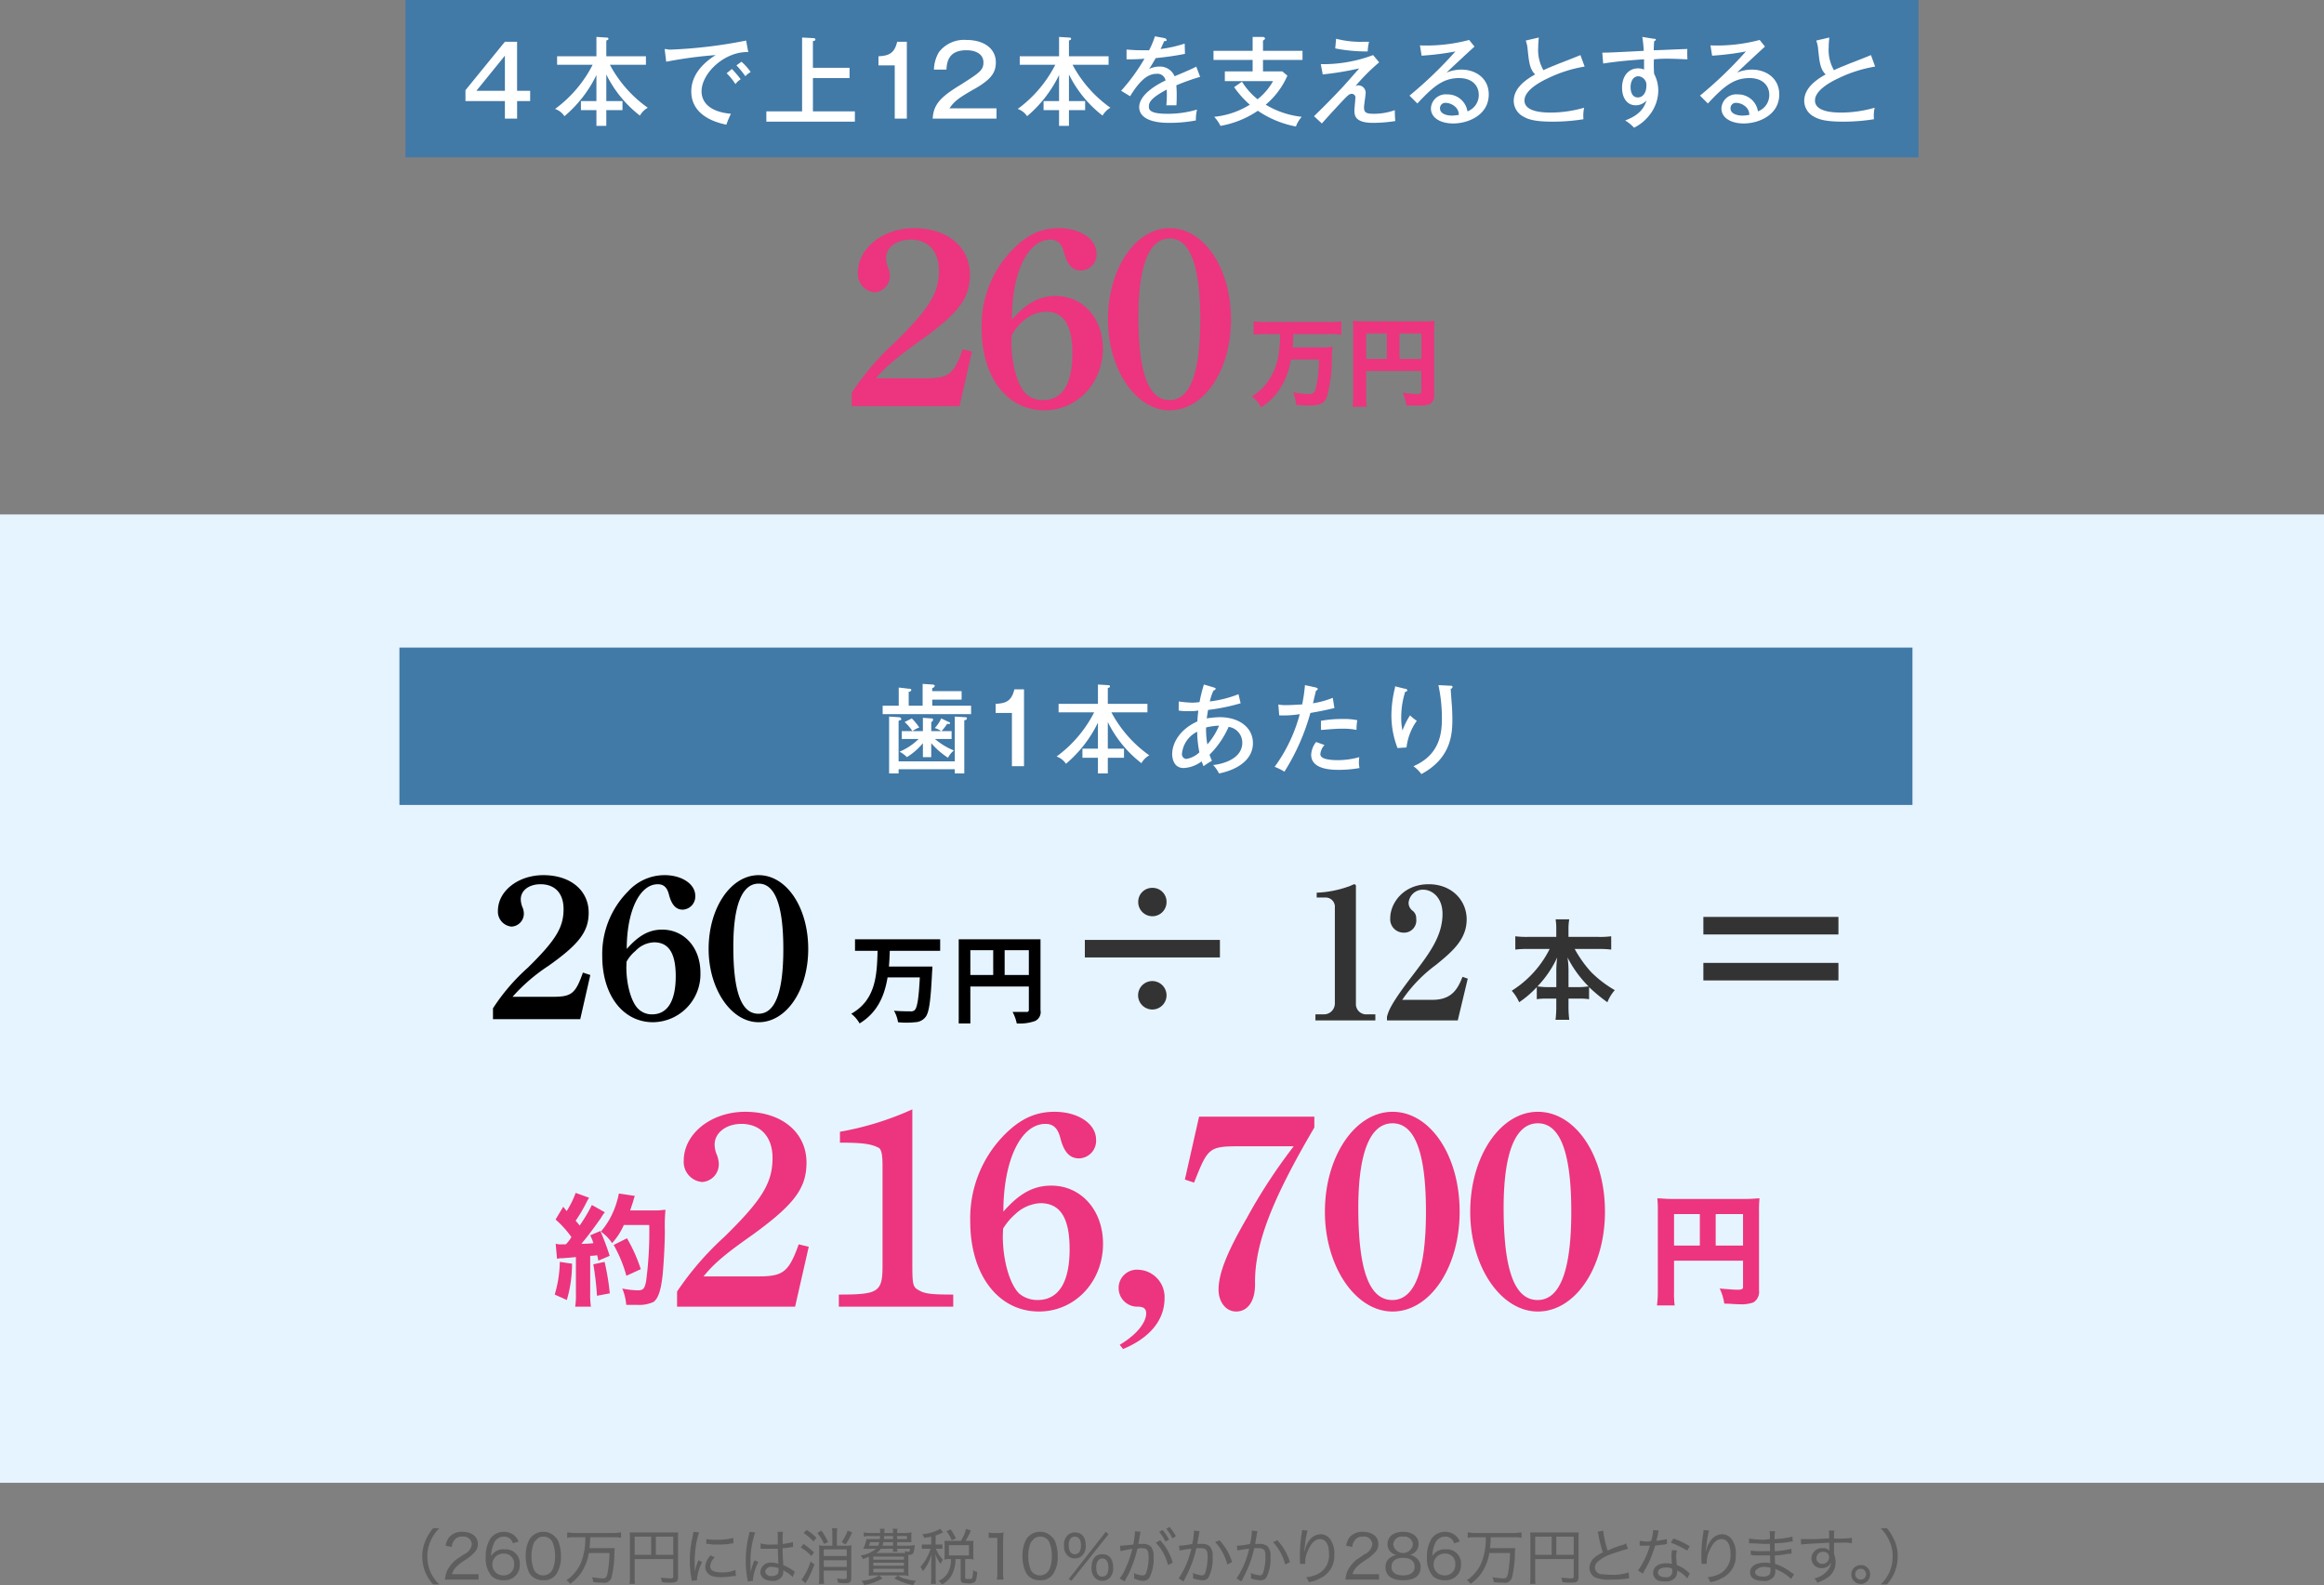
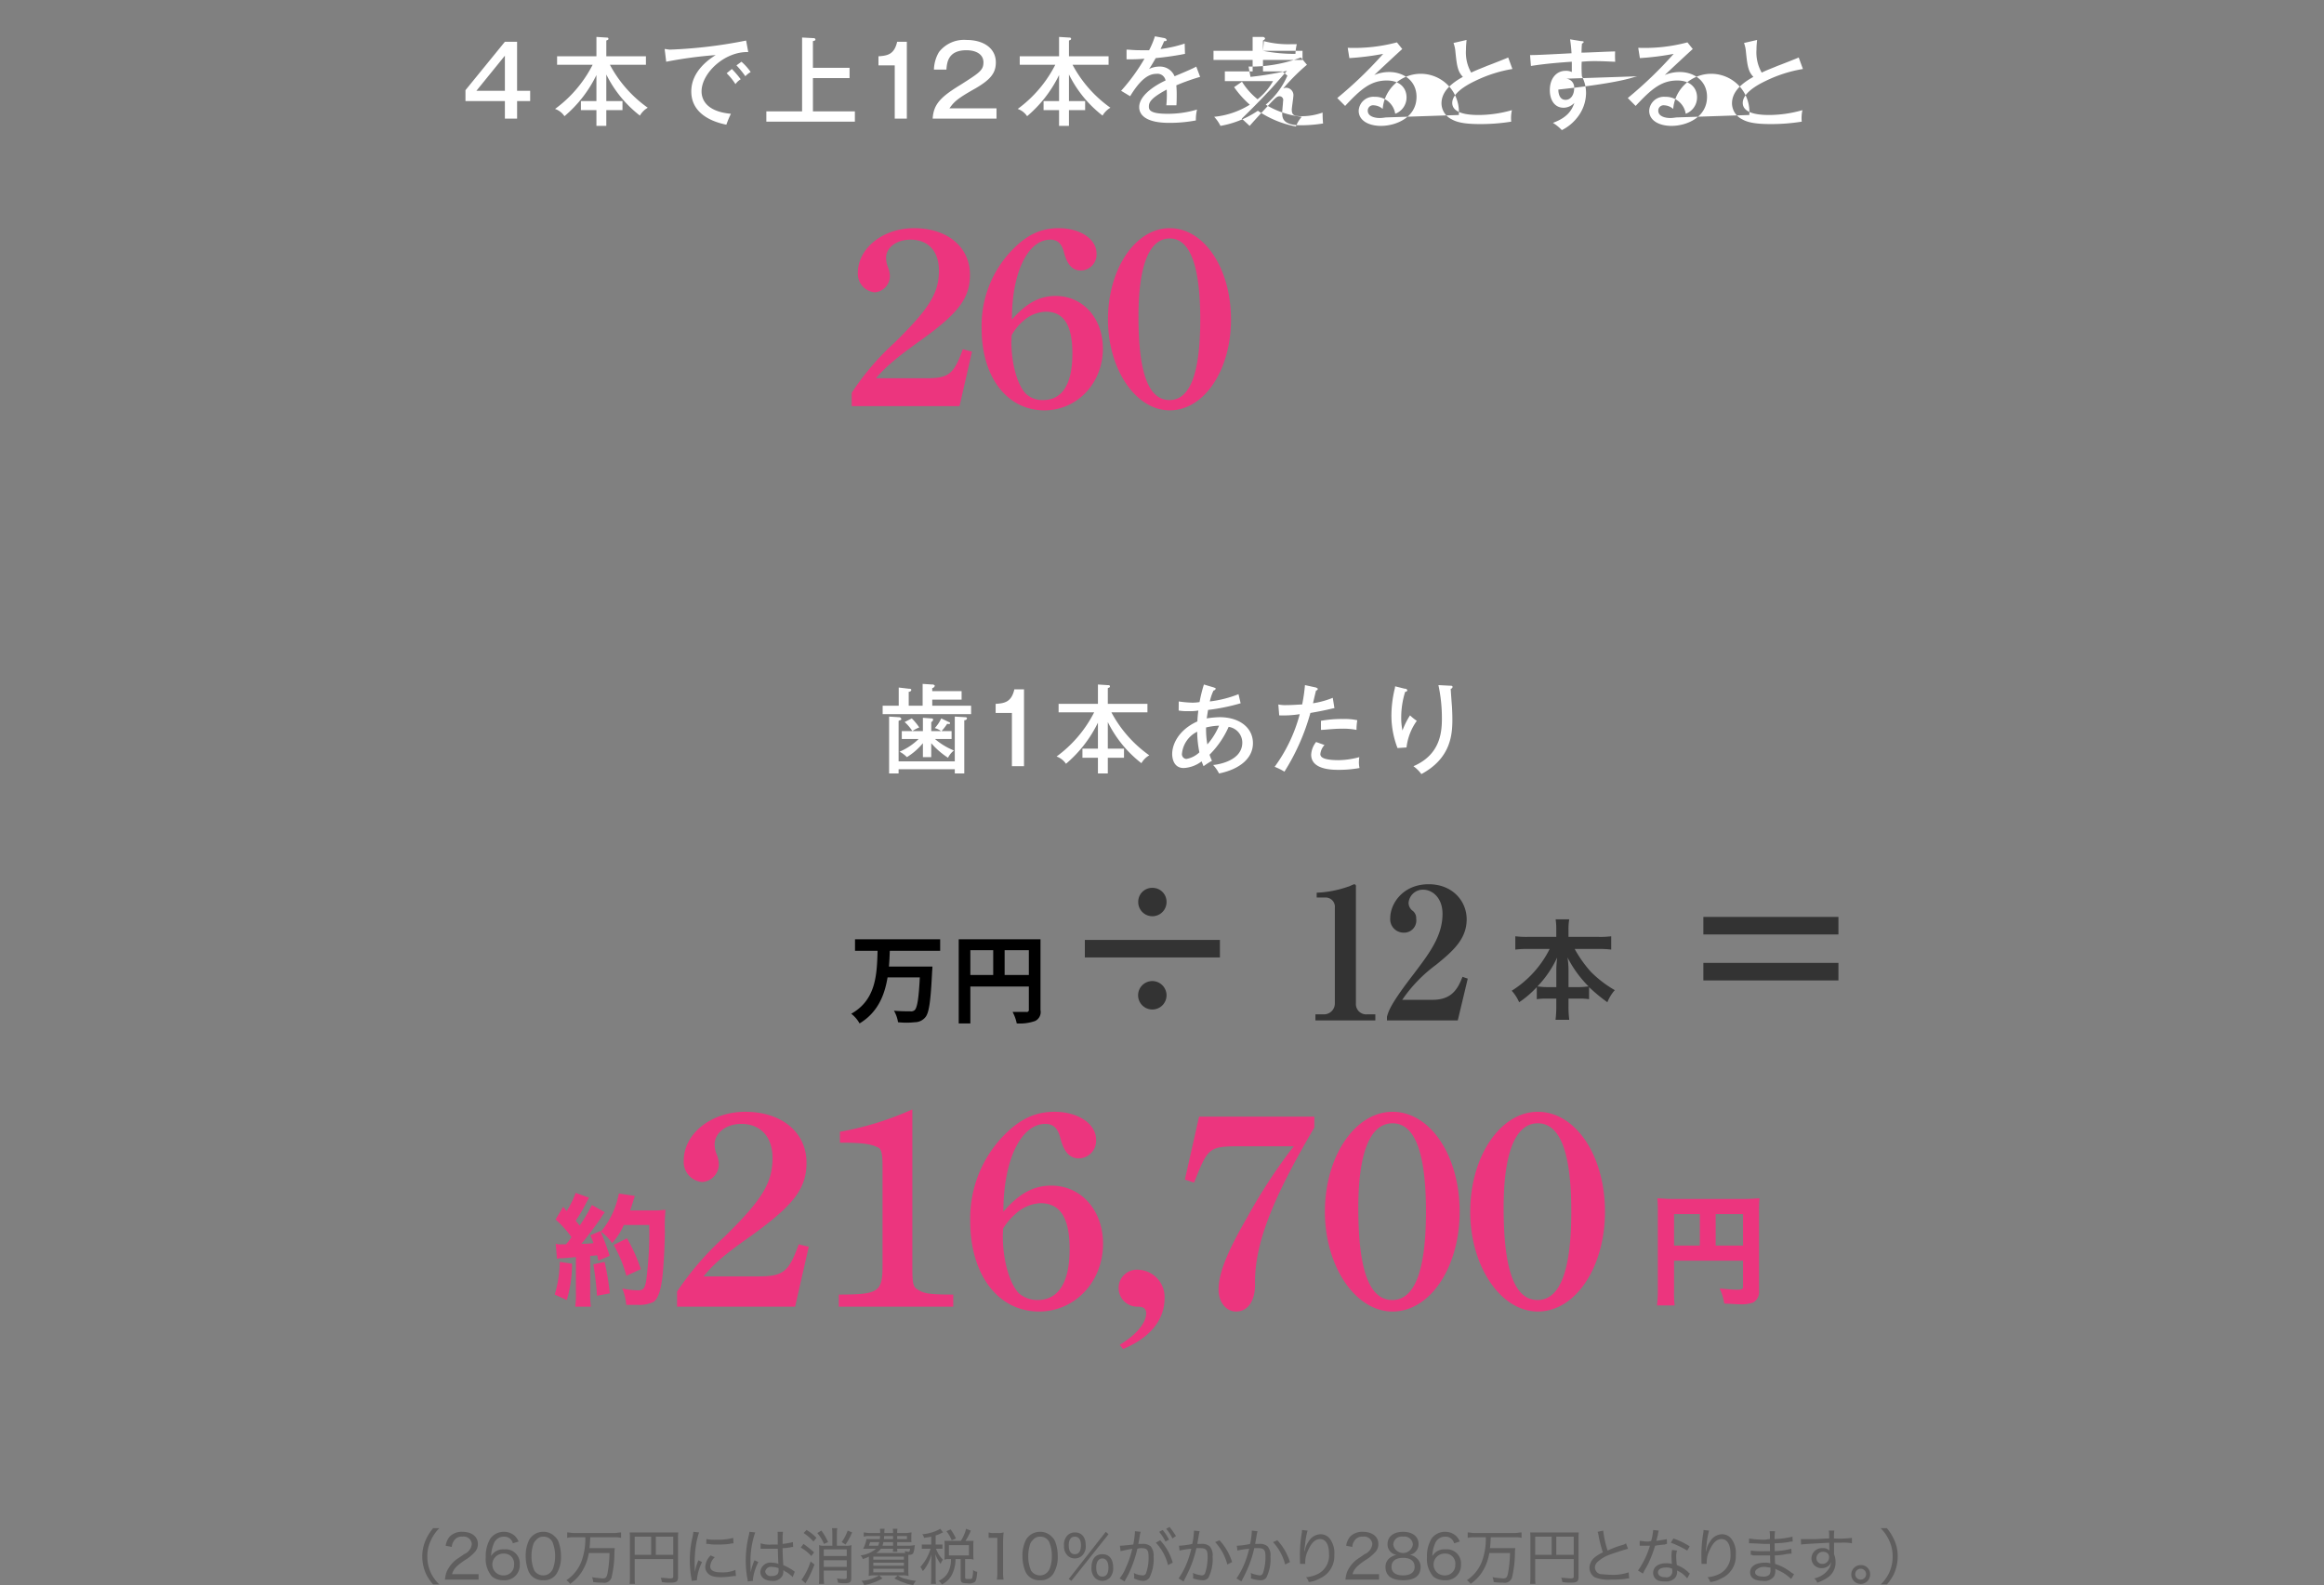
<svg xmlns="http://www.w3.org/2000/svg" id="cost.svg" width="384" height="261.9" viewBox="0 0 384 261.9">
  <rect x="0" y="0" width="384" height="261.9" fill="#808080" stroke="none" />
  <defs>
    <style>
      .cls-1 {
        fill: #e6f4ff;
      }

      .cls-2 {
        fill: #4179a7;
      }

      .cls-3 {
        fill: #fff;
      }

      .cls-3, .cls-4, .cls-5, .cls-6, .cls-7 {
        fill-rule: evenodd;
      }

      .cls-4 {
        fill: #333;
      }

      .cls-6 {
        fill: #ec357e;
      }

      .cls-7 {
        fill: #5f5e5e;
      }
    </style>
  </defs>
-   <rect id="長方形_58_のコピー_4" data-name="長方形 58 のコピー 4" class="cls-1" y="85" width="384" height="160" />
-   <rect id="長方形_531" data-name="長方形 531" class="cls-2" x="66" y="107" width="250" height="26" />
-   <rect id="長方形_531_のコピー" data-name="長方形 531 のコピー" class="cls-2" x="67" width="250" height="26" />
-   <path id="_4本で上12本を支えるとすると" data-name="4本で上12本を支えるとすると" class="cls-3" d="M617.442,18542.9h-2.017l-6.515,8v1.8h6.515v2.9h2.017v-2.9H619.6v-1.7h-2.161v-8.1Zm-6.723,8.1,4.706-5.8v5.8h-4.706Zm21.459-2.7a19.468,19.468,0,0,0,5.554,6.8,3.542,3.542,0,0,1,1.3-1.3,20.468,20.468,0,0,1-6.258-7.1h5.954v-1.4h-6.546v-2.6c0.208-.1.352-0.1,0.352-0.3s-0.224-.2-0.416-0.2l-1.569-.1v3.2h-6.5v1.4h5.875a20.624,20.624,0,0,1-6.211,7.3,3.047,3.047,0,0,1,1.553,1.2,20.711,20.711,0,0,0,5.282-6.8v4.3h-2.561v1.5h2.561v2.6h1.633v-2.6h2.673v-1.5h-2.673v-4.4Zm19.889-.2a10.346,10.346,0,0,1,1.456,1.8,2.823,2.823,0,0,1,.865-0.8,15.866,15.866,0,0,0-1.457-1.7Zm1.616-1.3a14.332,14.332,0,0,1,1.473,1.8,3.514,3.514,0,0,1,.88-0.7,9.357,9.357,0,0,0-1.52-1.7Zm1.6-4.1a78.443,78.443,0,0,1-12.549,1.5c-0.352,0-.608-0.1-0.913-0.1l0.257,2.1a69.613,69.613,0,0,1,8.179-1.1c-0.96.6-4.034,2.6-4.034,6,0,3.6,3.282,5,5.795,5.5a16.551,16.551,0,0,1,.752-1.8c-4.4-.4-4.85-2.7-4.85-3.7,0-3,3.777-6.6,7.715-6.5Zm11.037,4.5v-4.4c0.321-.1.417-0.1,0.417-0.3a0.286,0.286,0,0,0-.305-0.2l-1.9-.1v12.2h-5.907v1.7h14.63v-1.7h-6.931v-5.5h6.051v-1.7h-6.051Zm15.52-4.3h-1.6c-0.48,2.1-1.584,2.3-3.089,2.4v1.5h2.689v8.8h2v-12.7Zm14.817,11h-7.779c0.785-1.1,1.281-1.6,4.306-3.3,2.577-1.5,3.361-2.6,3.361-4.3,0-2.2-1.856-3.7-4.882-3.7a5.239,5.239,0,0,0-4.513,2,5.983,5.983,0,0,0-.833,2.9h2.065c0.08-1.4.432-3.2,3.313-3.2,1.473,0,2.8.6,2.8,2,0,1.3-.625,1.7-3.762,3.7-3.281,2-4.482,3.2-4.626,5.6h10.548v-1.7Zm11.967-5.6a19.479,19.479,0,0,0,5.554,6.8,3.553,3.553,0,0,1,1.3-1.3,20.482,20.482,0,0,1-6.259-7.1h5.955v-1.4h-6.547v-2.6c0.208-.1.352-0.1,0.352-0.3s-0.224-.2-0.416-0.2l-1.569-.1v3.2h-6.5v1.4h5.874a20.629,20.629,0,0,1-6.21,7.3,3.048,3.048,0,0,1,1.552,1.2,20.685,20.685,0,0,0,5.282-6.8v4.3h-2.561v1.5h2.561v2.6h1.633v-2.6H711.3v-1.5h-2.673v-4.4Zm14.207-6.3a14.366,14.366,0,0,1-.96,2.3h-1.489c-1.1,0-1.728-.1-2.241-0.1v1.6a29.631,29.631,0,0,0,2.962-.1,31.489,31.489,0,0,1-3.858,5.3l1.489,0.9c1.825-3,3.169-3.7,4.353-3.7a1.346,1.346,0,0,1,1.5,1.1c-1.328.6-4.354,2.3-4.354,4.4,0,1.4,1.3,2.6,4.946,2.6a23.342,23.342,0,0,0,4.418-.4,7.341,7.341,0,0,1,.192-1.8,16.665,16.665,0,0,1-4.946.7c-2.9,0-3.009-.7-3.009-1.2,0-.7.336-1.4,2.945-2.8a17.364,17.364,0,0,1-.064,2.6h1.665c0.032-.4.048-0.8,0.048-1.6a16.006,16.006,0,0,0-.064-1.7,35.981,35.981,0,0,1,3.937-1.4l-0.64-1.7c-0.48.3-2.385,1.1-3.585,1.6a2.6,2.6,0,0,0-2.513-1.6,3.838,3.838,0,0,0-1.7.4c0.352-.5.576-0.9,1.1-1.8,1.025-.1,2.834-0.3,4.834-0.7l-0.048-1.7a21.172,21.172,0,0,1-3.985.9c0.336-.7.464-1,0.592-1.3,0.4,0,.416-0.1.416-0.2a0.514,0.514,0,0,0-.336-0.3Zm17.857,2.4v-1.7a0.854,0.854,0,0,0,.352-0.3,0.37,0.37,0,0,0-.352-0.3h-1.713v2.3H732.51v1.5h6.466v1.9h-4.593v1.6h7.971a10.272,10.272,0,0,1-2.561,3,11.439,11.439,0,0,1-2.577-2.9l-1.3.9a16.307,16.307,0,0,0,2.593,2.9,13.732,13.732,0,0,1-5.89,2,5.928,5.928,0,0,1,1.04,1.5,15.832,15.832,0,0,0,6.179-2.5,16.56,16.56,0,0,0,6.29,2.6,5.008,5.008,0,0,1,.961-1.6,14.64,14.64,0,0,1-5.955-2,13.136,13.136,0,0,0,3.586-4.8l-0.833-.7h-3.2v-1.9h6.531v-1.5h-6.531Zm11.935-.4a26.988,26.988,0,0,0,5.362.5,8.16,8.16,0,0,1,.224-1.6h-0.865a15.89,15.89,0,0,1-4.577-.5Zm6.258,1.1a23.391,23.391,0,0,1-8.643,1.5l0.32,1.7a50.675,50.675,0,0,0,6.034-1c-0.464.5-2.7,3.1-3.233,3.6-1.489,1.6-3.314,3.4-4.242,4.3l1.3,1.2c1.232-1.4,2.449-2.7,3.569-3.9,0.768-.8,1.009-1,1.377-1a0.623,0.623,0,0,1,.576.8c0,0.3-.144,1.6-0.144,1.9,0,0.8,0,2.1,3.089,2.1a23.275,23.275,0,0,0,3.666-.3c-0.064-.6-0.081-1.4-0.081-1.8a10.135,10.135,0,0,1-3.457.6c-1.28,0-1.633-.2-1.633-1.1,0-.3.273-2,0.273-2.4a1.228,1.228,0,0,0-1.3-1.2c-0.176,0-.224.1-0.368,0.1a32.867,32.867,0,0,1,3.9-3.9Zm15.872-2.5a27.471,27.471,0,0,1-8.131.9l0.272,1.7a44.61,44.61,0,0,0,5.586-.7,67.128,67.128,0,0,1-7.587,7.3l1.3,1.3c2.53-2.7,4.194-4.2,6.883-4.2,2.129,0,3.266,1.2,3.266,2.8a2.875,2.875,0,0,1-1.873,2.7,3.3,3.3,0,0,0-3.361-2.8,2.433,2.433,0,0,0-2.674,2.3c0,1.6,1.617,2.5,3.682,2.5,2.5,0,5.874-1.4,5.874-4.8,0-2.7-2.209-4.1-4.5-4.1a6.275,6.275,0,0,0-2.481.5c0.513-.5,4.05-3.8,4.626-4.3Zm-1.713,12.4c-0.224,0-.64.1-1.152,0.1-0.64,0-1.953-.2-1.953-1.2a0.874,0.874,0,0,1,.992-0.9,2.388,2.388,0,0,1,1.473.6A1.738,1.738,0,0,1,773.041,18555Zm20.1-9.9c-0.192.1-2.977,1.2-3.537,1.4-0.689.3-1.793,0.7-2.578,1.1a6.709,6.709,0,0,1-.864-3.8c0-.5.032-0.9,0.1-1.6l-2.161.5a5.326,5.326,0,0,1,.32,1.5c0.225,2.1.337,3.2,1.233,4.1-2.353,1.3-3.537,2.7-3.537,4.4a2.958,2.958,0,0,0,1.664,2.6c0.688,0.4,1.809.8,4.642,0.8a31.722,31.722,0,0,0,5.218-.4,6.039,6.039,0,0,1,.112-1.9,20.239,20.239,0,0,1-5.378.8c-1.072,0-4.482,0-4.482-2,0-1.5,2.049-2.8,3.73-3.6a22.319,22.319,0,0,1,6.21-2Zm10.222-3a22.33,22.33,0,0,1,.24,2.3c-5.6.3-6.227,0.3-6.851,0.3l0.144,1.8c2.465-.4,5.234-0.6,6.755-0.7v1.7a2.207,2.207,0,0,0-1.025-.2c-1.472,0-2.609,1.2-2.609,3.2,0,1.6.769,2.9,2.273,2.9a2.466,2.466,0,0,0,1.777-.8c-0.448,1.4-1.361,2.5-3.538,3.3a7.3,7.3,0,0,1,1.473,1.2,7.4,7.4,0,0,0,2.561-2.1,6.62,6.62,0,0,0,1.441-4,5.978,5.978,0,0,0-.689-2.8,20.656,20.656,0,0,1-.032-2.4,21.4,21.4,0,0,1,2.209-.1c1.425,0,2.8.1,3.33,0.1a15.484,15.484,0,0,1-.016-1.7c-0.8,0-4.674.2-5.555,0.2,0.032-.9.032-1.1,0.08-1.5,0.16-.1.273-0.1,0.273-0.3,0,0,0-.1-0.385-0.1Zm-0.641,6.5a1.439,1.439,0,0,1,1.313,1.6c0,1.1-.576,1.9-1.409,1.9-1.2,0-1.2-1.5-1.2-1.7C801.424,18549.5,801.808,18548.6,802.72,18548.6Zm20.034-6a27.471,27.471,0,0,1-8.131.9l0.272,1.7a44.61,44.61,0,0,0,5.586-.7,67.128,67.128,0,0,1-7.587,7.3l1.3,1.3c2.529-2.7,4.193-4.2,6.882-4.2,2.129,0,3.266,1.2,3.266,2.8a2.875,2.875,0,0,1-1.873,2.7,3.3,3.3,0,0,0-3.361-2.8,2.433,2.433,0,0,0-2.674,2.3c0,1.6,1.617,2.5,3.682,2.5,2.5,0,5.874-1.4,5.874-4.8,0-2.7-2.209-4.1-4.5-4.1a6.276,6.276,0,0,0-2.482.5c0.513-.5,4.05-3.8,4.626-4.3Zm-1.713,12.4c-0.224,0-.64.1-1.152,0.1-0.64,0-1.953-.2-1.953-1.2a0.874,0.874,0,0,1,.992-0.9,2.388,2.388,0,0,1,1.473.6A1.738,1.738,0,0,1,821.041,18555Zm20.1-9.9c-0.192.1-2.977,1.2-3.537,1.4-0.689.3-1.793,0.7-2.577,1.1a6.7,6.7,0,0,1-.865-3.8c0-.5.032-0.9,0.1-1.6l-2.161.5a5.326,5.326,0,0,1,.32,1.5c0.225,2.1.337,3.2,1.233,4.1-2.353,1.3-3.538,2.7-3.538,4.4a2.959,2.959,0,0,0,1.665,2.6c0.688,0.4,1.809.8,4.642,0.8a31.714,31.714,0,0,0,5.218-.4,6.039,6.039,0,0,1,.112-1.9,20.234,20.234,0,0,1-5.378.8c-1.072,0-4.482,0-4.482-2,0-1.5,2.049-2.8,3.73-3.6a22.319,22.319,0,0,1,6.21-2Z" transform="translate(-532 -18536)" />
+   <path id="_4本で上12本を支えるとすると" data-name="4本で上12本を支えるとすると" class="cls-3" d="M617.442,18542.9h-2.017l-6.515,8v1.8h6.515v2.9h2.017v-2.9H619.6v-1.7h-2.161v-8.1Zm-6.723,8.1,4.706-5.8v5.8h-4.706Zm21.459-2.7a19.468,19.468,0,0,0,5.554,6.8,3.542,3.542,0,0,1,1.3-1.3,20.468,20.468,0,0,1-6.258-7.1h5.954v-1.4h-6.546v-2.6c0.208-.1.352-0.1,0.352-0.3s-0.224-.2-0.416-0.2l-1.569-.1v3.2h-6.5v1.4h5.875a20.624,20.624,0,0,1-6.211,7.3,3.047,3.047,0,0,1,1.553,1.2,20.711,20.711,0,0,0,5.282-6.8v4.3h-2.561v1.5h2.561v2.6h1.633v-2.6h2.673v-1.5h-2.673v-4.4Zm19.889-.2a10.346,10.346,0,0,1,1.456,1.8,2.823,2.823,0,0,1,.865-0.8,15.866,15.866,0,0,0-1.457-1.7Zm1.616-1.3a14.332,14.332,0,0,1,1.473,1.8,3.514,3.514,0,0,1,.88-0.7,9.357,9.357,0,0,0-1.52-1.7Zm1.6-4.1a78.443,78.443,0,0,1-12.549,1.5c-0.352,0-.608-0.1-0.913-0.1l0.257,2.1a69.613,69.613,0,0,1,8.179-1.1c-0.96.6-4.034,2.6-4.034,6,0,3.6,3.282,5,5.795,5.5a16.551,16.551,0,0,1,.752-1.8c-4.4-.4-4.85-2.7-4.85-3.7,0-3,3.777-6.6,7.715-6.5Zm11.037,4.5v-4.4c0.321-.1.417-0.1,0.417-0.3a0.286,0.286,0,0,0-.305-0.2l-1.9-.1v12.2h-5.907v1.7h14.63v-1.7h-6.931v-5.5h6.051v-1.7h-6.051Zm15.52-4.3h-1.6c-0.48,2.1-1.584,2.3-3.089,2.4v1.5h2.689v8.8h2v-12.7Zm14.817,11h-7.779c0.785-1.1,1.281-1.6,4.306-3.3,2.577-1.5,3.361-2.6,3.361-4.3,0-2.2-1.856-3.7-4.882-3.7a5.239,5.239,0,0,0-4.513,2,5.983,5.983,0,0,0-.833,2.9h2.065c0.08-1.4.432-3.2,3.313-3.2,1.473,0,2.8.6,2.8,2,0,1.3-.625,1.7-3.762,3.7-3.281,2-4.482,3.2-4.626,5.6h10.548v-1.7Zm11.967-5.6a19.479,19.479,0,0,0,5.554,6.8,3.553,3.553,0,0,1,1.3-1.3,20.482,20.482,0,0,1-6.259-7.1h5.955v-1.4h-6.547v-2.6c0.208-.1.352-0.1,0.352-0.3s-0.224-.2-0.416-0.2l-1.569-.1v3.2h-6.5v1.4h5.874a20.629,20.629,0,0,1-6.21,7.3,3.048,3.048,0,0,1,1.552,1.2,20.685,20.685,0,0,0,5.282-6.8v4.3h-2.561v1.5h2.561v2.6h1.633v-2.6H711.3v-1.5h-2.673v-4.4Zm14.207-6.3a14.366,14.366,0,0,1-.96,2.3h-1.489c-1.1,0-1.728-.1-2.241-0.1v1.6a29.631,29.631,0,0,0,2.962-.1,31.489,31.489,0,0,1-3.858,5.3l1.489,0.9c1.825-3,3.169-3.7,4.353-3.7a1.346,1.346,0,0,1,1.5,1.1c-1.328.6-4.354,2.3-4.354,4.4,0,1.4,1.3,2.6,4.946,2.6a23.342,23.342,0,0,0,4.418-.4,7.341,7.341,0,0,1,.192-1.8,16.665,16.665,0,0,1-4.946.7c-2.9,0-3.009-.7-3.009-1.2,0-.7.336-1.4,2.945-2.8a17.364,17.364,0,0,1-.064,2.6h1.665c0.032-.4.048-0.8,0.048-1.6a16.006,16.006,0,0,0-.064-1.7,35.981,35.981,0,0,1,3.937-1.4l-0.64-1.7c-0.48.3-2.385,1.1-3.585,1.6a2.6,2.6,0,0,0-2.513-1.6,3.838,3.838,0,0,0-1.7.4c0.352-.5.576-0.9,1.1-1.8,1.025-.1,2.834-0.3,4.834-0.7l-0.048-1.7a21.172,21.172,0,0,1-3.985.9c0.336-.7.464-1,0.592-1.3,0.4,0,.416-0.1.416-0.2a0.514,0.514,0,0,0-.336-0.3Zm17.857,2.4v-1.7a0.854,0.854,0,0,0,.352-0.3,0.37,0.37,0,0,0-.352-0.3h-1.713v2.3H732.51v1.5h6.466v1.9h-4.593v1.6h7.971a10.272,10.272,0,0,1-2.561,3,11.439,11.439,0,0,1-2.577-2.9l-1.3.9a16.307,16.307,0,0,0,2.593,2.9,13.732,13.732,0,0,1-5.89,2,5.928,5.928,0,0,1,1.04,1.5,15.832,15.832,0,0,0,6.179-2.5,16.56,16.56,0,0,0,6.29,2.6,5.008,5.008,0,0,1,.961-1.6,14.64,14.64,0,0,1-5.955-2,13.136,13.136,0,0,0,3.586-4.8l-0.833-.7h-3.2v-1.9h6.531v-1.5h-6.531Za26.988,26.988,0,0,0,5.362.5,8.16,8.16,0,0,1,.224-1.6h-0.865a15.89,15.89,0,0,1-4.577-.5Zm6.258,1.1a23.391,23.391,0,0,1-8.643,1.5l0.32,1.7a50.675,50.675,0,0,0,6.034-1c-0.464.5-2.7,3.1-3.233,3.6-1.489,1.6-3.314,3.4-4.242,4.3l1.3,1.2c1.232-1.4,2.449-2.7,3.569-3.9,0.768-.8,1.009-1,1.377-1a0.623,0.623,0,0,1,.576.8c0,0.3-.144,1.6-0.144,1.9,0,0.8,0,2.1,3.089,2.1a23.275,23.275,0,0,0,3.666-.3c-0.064-.6-0.081-1.4-0.081-1.8a10.135,10.135,0,0,1-3.457.6c-1.28,0-1.633-.2-1.633-1.1,0-.3.273-2,0.273-2.4a1.228,1.228,0,0,0-1.3-1.2c-0.176,0-.224.1-0.368,0.1a32.867,32.867,0,0,1,3.9-3.9Zm15.872-2.5a27.471,27.471,0,0,1-8.131.9l0.272,1.7a44.61,44.61,0,0,0,5.586-.7,67.128,67.128,0,0,1-7.587,7.3l1.3,1.3c2.53-2.7,4.194-4.2,6.883-4.2,2.129,0,3.266,1.2,3.266,2.8a2.875,2.875,0,0,1-1.873,2.7,3.3,3.3,0,0,0-3.361-2.8,2.433,2.433,0,0,0-2.674,2.3c0,1.6,1.617,2.5,3.682,2.5,2.5,0,5.874-1.4,5.874-4.8,0-2.7-2.209-4.1-4.5-4.1a6.275,6.275,0,0,0-2.481.5c0.513-.5,4.05-3.8,4.626-4.3Zm-1.713,12.4c-0.224,0-.64.1-1.152,0.1-0.64,0-1.953-.2-1.953-1.2a0.874,0.874,0,0,1,.992-0.9,2.388,2.388,0,0,1,1.473.6A1.738,1.738,0,0,1,773.041,18555Zm20.1-9.9c-0.192.1-2.977,1.2-3.537,1.4-0.689.3-1.793,0.7-2.578,1.1a6.709,6.709,0,0,1-.864-3.8c0-.5.032-0.9,0.1-1.6l-2.161.5a5.326,5.326,0,0,1,.32,1.5c0.225,2.1.337,3.2,1.233,4.1-2.353,1.3-3.537,2.7-3.537,4.4a2.958,2.958,0,0,0,1.664,2.6c0.688,0.4,1.809.8,4.642,0.8a31.722,31.722,0,0,0,5.218-.4,6.039,6.039,0,0,1,.112-1.9,20.239,20.239,0,0,1-5.378.8c-1.072,0-4.482,0-4.482-2,0-1.5,2.049-2.8,3.73-3.6a22.319,22.319,0,0,1,6.21-2Zm10.222-3a22.33,22.33,0,0,1,.24,2.3c-5.6.3-6.227,0.3-6.851,0.3l0.144,1.8c2.465-.4,5.234-0.6,6.755-0.7v1.7a2.207,2.207,0,0,0-1.025-.2c-1.472,0-2.609,1.2-2.609,3.2,0,1.6.769,2.9,2.273,2.9a2.466,2.466,0,0,0,1.777-.8c-0.448,1.4-1.361,2.5-3.538,3.3a7.3,7.3,0,0,1,1.473,1.2,7.4,7.4,0,0,0,2.561-2.1,6.62,6.62,0,0,0,1.441-4,5.978,5.978,0,0,0-.689-2.8,20.656,20.656,0,0,1-.032-2.4,21.4,21.4,0,0,1,2.209-.1c1.425,0,2.8.1,3.33,0.1a15.484,15.484,0,0,1-.016-1.7c-0.8,0-4.674.2-5.555,0.2,0.032-.9.032-1.1,0.08-1.5,0.16-.1.273-0.1,0.273-0.3,0,0,0-.1-0.385-0.1Zm-0.641,6.5a1.439,1.439,0,0,1,1.313,1.6c0,1.1-.576,1.9-1.409,1.9-1.2,0-1.2-1.5-1.2-1.7C801.424,18549.5,801.808,18548.6,802.72,18548.6Zm20.034-6a27.471,27.471,0,0,1-8.131.9l0.272,1.7a44.61,44.61,0,0,0,5.586-.7,67.128,67.128,0,0,1-7.587,7.3l1.3,1.3c2.529-2.7,4.193-4.2,6.882-4.2,2.129,0,3.266,1.2,3.266,2.8a2.875,2.875,0,0,1-1.873,2.7,3.3,3.3,0,0,0-3.361-2.8,2.433,2.433,0,0,0-2.674,2.3c0,1.6,1.617,2.5,3.682,2.5,2.5,0,5.874-1.4,5.874-4.8,0-2.7-2.209-4.1-4.5-4.1a6.276,6.276,0,0,0-2.482.5c0.513-.5,4.05-3.8,4.626-4.3Zm-1.713,12.4c-0.224,0-.64.1-1.152,0.1-0.64,0-1.953-.2-1.953-1.2a0.874,0.874,0,0,1,.992-0.9,2.388,2.388,0,0,1,1.473.6A1.738,1.738,0,0,1,821.041,18555Zm20.1-9.9c-0.192.1-2.977,1.2-3.537,1.4-0.689.3-1.793,0.7-2.577,1.1a6.7,6.7,0,0,1-.865-3.8c0-.5.032-0.9,0.1-1.6l-2.161.5a5.326,5.326,0,0,1,.32,1.5c0.225,2.1.337,3.2,1.233,4.1-2.353,1.3-3.538,2.7-3.538,4.4a2.959,2.959,0,0,0,1.665,2.6c0.688,0.4,1.809.8,4.642,0.8a31.714,31.714,0,0,0,5.218-.4,6.039,6.039,0,0,1,.112-1.9,20.234,20.234,0,0,1-5.378.8c-1.072,0-4.482,0-4.482-2,0-1.5,2.049-2.8,3.73-3.6a22.319,22.319,0,0,1,6.21-2Z" transform="translate(-532 -18536)" />
  <path id="歯1本あたり" class="cls-3" d="M686.034,18650.2v-0.5a0.548,0.548,0,0,0,.432-0.4,0.468,0.468,0,0,0-.448-0.2l-1.569-.1v3.6h-2.3v-2.3a0.387,0.387,0,0,0,.432-0.3c0-.2-0.272-0.2-0.4-0.2l-1.681-.2v3h-2.657v1.4h14.614v-1.4h-6.418v-1h4.85v-1.4h-4.85Zm-5.555,11.6v-6.7c0.193-.1.449-0.1,0.449-0.3a0.391,0.391,0,0,0-.417-0.3l-1.6-.1v9.4h1.568v-0.7h9.284v0.7h1.569v-8.8a0.4,0.4,0,0,0,.448-0.3c0-.2-0.256-0.2-0.32-0.2l-1.7-.1v7.4h-9.284Zm5.395-3a12.885,12.885,0,0,0,2.769,2.4,3.575,3.575,0,0,1,.976-1.2,11.222,11.222,0,0,1-3.137-1.9h2.753v-1.3H687.57a8.882,8.882,0,0,0,.929-1.2c0.144,0,.48.1,0.48-0.1a0.213,0.213,0,0,0-.208-0.2l-1.249-.6a5.714,5.714,0,0,1-1.072,1.6,3.04,3.04,0,0,1,1.056.5h-1.632v-1.5a0.433,0.433,0,0,0,.3-0.4c0-.2-0.192-0.2-0.352-0.2l-1.329-.1v2.2h-3.489v1.3h2.785a10.039,10.039,0,0,1-3.154,2.1,4.888,4.888,0,0,1,1.217.9,10.906,10.906,0,0,0,2.641-2.3v2.3h1.377v-2.3Zm-4.4-3.5a7.282,7.282,0,0,1,1.28,1.5,4.991,4.991,0,0,1,1.137-.6,9.54,9.54,0,0,0-1.233-1.5Zm19.729-5.4h-1.6c-0.481,2.1-1.585,2.3-3.09,2.4v1.5H699.2v8.8h2v-12.7Zm13.84,5.4a19.482,19.482,0,0,0,5.555,6.8,3.542,3.542,0,0,1,1.3-1.3,20.468,20.468,0,0,1-6.258-7.1h5.954v-1.4h-6.547v-2.6c0.209-.1.353-0.1,0.353-0.3s-0.225-.2-0.417-0.2l-1.568-.1v3.2h-6.5v1.4h5.874a20.617,20.617,0,0,1-6.21,7.3,3.052,3.052,0,0,1,1.553,1.2,20.711,20.711,0,0,0,5.282-6.8v4.3h-2.561v1.5h2.561v2.6h1.632v-2.6h2.674v-1.5h-2.674v-4.4Zm11.71-1.9a7.614,7.614,0,0,0,1.552.1,7.747,7.747,0,0,0,1.7-.1c-0.128,1-.144,1.5-0.16,1.8-2.913,1.3-4.162,3.6-4.162,5.4,0,0.4.1,2.3,1.9,2.3a5.313,5.313,0,0,0,2.961-1.1c0.16,0.4.192,0.5,0.32,0.8a13.3,13.3,0,0,1,1.393-.9,7.419,7.419,0,0,1-.4-1,15.176,15.176,0,0,0,3.153-4.6,2.631,2.631,0,0,1,2.257,2.6c0,2.9-3.713,3.6-4.818,3.7a6.029,6.029,0,0,1,.977,1.4c3.409-.7,5.6-2.5,5.6-5,0-2.6-2.273-4.3-5.49-4.3a15.314,15.314,0,0,0-2.145.2c0.048-.3.1-0.7,0.224-1.4a32.8,32.8,0,0,0,5.378-1.1l-0.352-1.5a19.111,19.111,0,0,1-4.738,1.2,8.039,8.039,0,0,1,.608-1.8,0.475,0.475,0,0,0,.368-0.3c0-.1-0.08-0.1-0.272-0.2l-1.681-.5a23.668,23.668,0,0,0-.72,2.9,7.354,7.354,0,0,1-1.2.1,17.761,17.761,0,0,1-2.241-.2Zm4.53,2.8a10.627,10.627,0,0,1,2.145-.3,11.389,11.389,0,0,1-1.937,3.1A14.946,14.946,0,0,1,731.281,18656.2Zm-1.1,4.1a4.112,4.112,0,0,1-2.161,1.1,0.783,0.783,0,0,1-.72-0.9,4.541,4.541,0,0,1,2.513-3.6A17.8,17.8,0,0,0,730.176,18660.3Zm17.44-11.1a27.381,27.381,0,0,1-.464,3.2c-0.512,0-1.441.1-2.513,0.1a5.776,5.776,0,0,1-1.425-.1l0.144,1.8a17.263,17.263,0,0,0,3.394-.2,26.007,26.007,0,0,1-4.146,8.7,10.275,10.275,0,0,1,1.617.8,36.25,36.25,0,0,0,4.29-9.7c2.384-.4,3.425-0.7,3.969-0.8l-0.272-1.7a14.517,14.517,0,0,1-3.265.9c0.064-.3.416-1.8,0.5-2.1a0.338,0.338,0,0,0,.3-0.3,1.124,1.124,0,0,0-.3-0.2Zm2.641,7.4c0.592,0,2.049-.2,3.49-0.2a11.4,11.4,0,0,1,2.385.2,9.6,9.6,0,0,1,.128-1.6,9.947,9.947,0,0,0-2.337-.2,19.051,19.051,0,0,0-3.666.3v1.5Zm-0.8,2a3.67,3.67,0,0,0-.816,2.1c0,2.5,3.537,2.5,4.577,2.5a19.265,19.265,0,0,0,3.41-.3,4.664,4.664,0,0,1-.1-0.9,6.918,6.918,0,0,1,.064-0.9,13.448,13.448,0,0,1-3.41.5c-2.273,0-3.025-.4-3.025-1a2.531,2.531,0,0,1,.688-1.5Zm13.054-9.2a2.744,2.744,0,0,1-.112.6,19.379,19.379,0,0,0-.5,4.1,14.986,14.986,0,0,0,1.008,5.5l1.489-.1a9.358,9.358,0,0,1,1.7-4.4,7.992,7.992,0,0,1-1.121-.9,12.472,12.472,0,0,0-1.248,2.5,10.31,10.31,0,0,1-.208-2.2,14.16,14.16,0,0,1,.656-4.2,0.337,0.337,0,0,0,.352-0.2,0.344,0.344,0,0,0-.416-0.3Zm7.155-.2a25.935,25.935,0,0,1,.576,5.5c0,2.3-.272,6-4.706,7.9a5.852,5.852,0,0,1,1.313,1.3c4.85-2.6,5.122-6.5,5.122-9,0-.8-0.032-1.5-0.064-2.1-0.032-.4-0.192-2.5-0.208-3a0.314,0.314,0,0,0,.3-0.3c0-.2-0.192-0.2-0.4-0.2Z" transform="translate(-532 -18536)" />
  <path id="_190万円_12本_" data-name="190万円 ÷ 12本 ＝" class="cls-4" d="M711.251,18691.3v2.9H733.57v-2.9H711.251Zm11.159-8.6a2.3,2.3,0,0,0-2.339,2.3,2.34,2.34,0,1,0,4.679,0A2.3,2.3,0,0,0,722.41,18682.7Zm0,15.4a2.35,2.35,0,1,0,2.34,2.4A2.362,2.362,0,0,0,722.41,18698.1Zm36.84,6.5v-1h-1.38a1.7,1.7,0,0,1-1.83-1.8v-19.3a0.327,0.327,0,0,0-.239-0.4c-0.181,0-.9.4-1.05,0.4a17.566,17.566,0,0,1-5.19,1v0.8h1.32a1.538,1.538,0,0,1,1.68,1.7v15.8a1.8,1.8,0,0,1-1.86,1.8h-1.35v1h9.9Zm1.921,0h11.7l1.65-6.9-0.87-.3c-0.78,2-1.77,3.8-4.95,3.8h-5.009a23.823,23.823,0,0,1,5.609-5.8c2.7-2.2,5.04-4.2,5.04-7.5,0-3.1-2.43-5.8-6.27-5.8-4.259,0-6.359,3.2-6.359,5.6a2.212,2.212,0,0,0,2.19,2.4,2.013,2.013,0,0,0,2.1-2.3,1.532,1.532,0,0,0-.57-1.3,1.641,1.641,0,0,1-.69-1.3,2.369,2.369,0,0,1,2.4-2.2c1.5,0,3.209,1.3,3.209,4,0,3.7-2.25,6.6-4.739,9.9-3.78,4.9-4.17,6.1-4.44,7.1v0.6Zm26.882-11.8a17.232,17.232,0,0,1-6.266,6.9,6.833,6.833,0,0,1,1.224,1.9,16.517,16.517,0,0,0,2.917-2.5v2a9.739,9.739,0,0,1,1.8-.1h1.422v1.2a17.493,17.493,0,0,1-.126,2.3h2.269a17.493,17.493,0,0,1-.126-2.3v-1.2h1.6a9.844,9.844,0,0,1,1.8.1v-2a27.161,27.161,0,0,0,3.025,2.5,6.755,6.755,0,0,1,1.224-2,18.651,18.651,0,0,1-3.925-3,19.957,19.957,0,0,1-2.7-3.8h3.853a15.5,15.5,0,0,1,2.179.1v-2.2a13.912,13.912,0,0,1-2.179.1h-4.879v-1.3a8.8,8.8,0,0,1,.126-1.6h-2.251a9.982,9.982,0,0,1,.108,1.6v1.3h-4.627a14.377,14.377,0,0,1-2.143-.1v2.2a15,15,0,0,1,2.143-.1h3.529Zm3.115,6.3v-2.9a14.6,14.6,0,0,0-.162-2,19,19,0,0,0,3.493,4.8c-0.432,0-.756.1-1.585,0.1h-1.746Zm-2.017,0h-1.53c-0.829,0-1.189-.1-1.6-0.1a17.642,17.642,0,0,0,3.277-4.8,17.683,17.683,0,0,0-.144,2v2.9Zm24.3-11.6v2.9h22.319v-2.9H813.455Zm0,7.6v2.9h22.319v-2.9H813.455Z" transform="translate(-532 -18536)" />
-   <path id="_260" data-name="260" class="cls-5" d="M613.457,18704.4h14.416l1.666-7.3-1.224-.4c-1.224,3.5-1.9,4-4.964,4h-6.664a29.592,29.592,0,0,1,5.916-5.1c5.1-3.6,6.664-5.7,6.664-8.8,0-3.7-3.026-6.2-7.48-6.2-4.148,0-7.514,2.6-7.514,5.9a2.476,2.476,0,0,0,2.244,2.6,2.137,2.137,0,0,0,2.04-2.2,2.809,2.809,0,0,0-.272-1.1,3.85,3.85,0,0,1-.238-1.2c0-1.5,1.394-2.5,3.264-2.5,2.38,0,3.808,1.5,3.808,4.1,0,3-1.224,5.1-5.916,9.7a33.008,33.008,0,0,0-5.746,6.7v1.8Zm22.1-11.6c0-6.3,2.142-10.7,5.134-10.7,0.952,0,1.53.5,1.836,1.7,0.442,1.7,1.156,2.5,2.278,2.5a2.171,2.171,0,0,0,2.075-2.3c0-1.9-2.177-3.4-5.067-3.4a8.145,8.145,0,0,0-6.052,2.7,14.659,14.659,0,0,0-4.25,10.7c0,6.4,3.4,10.9,8.4,10.9a7.93,7.93,0,0,0,7.821-8.2c0-4.1-2.653-7.1-6.325-7.1C639.228,18689.6,637.494,18690.6,635.556,18692.8Zm-0.034,2.1a6.18,6.18,0,0,1,1.5-1.8,4.4,4.4,0,0,1,3.06-1.4c2.414,0,3.57,1.8,3.57,5.6,0,4.1-1.36,6.3-3.91,6.3a3.162,3.162,0,0,1-2.278-.9c-1.156-1.1-1.972-4-1.972-6.9Zm13.566-2.1c0,6.6,3.706,12.1,8.262,12.1,4.59,0,8.194-5.3,8.194-12.1,0-6.9-3.6-12.2-8.194-12.2S649.088,18686,649.088,18692.8Zm4.08-.4c0-6.8,1.428-10.4,4.182-10.4q4.08,0,4.08,10.8c0,7.2-1.36,10.7-4.114,10.7C654.494,18703.5,653.168,18699.9,653.168,18692.4Z" transform="translate(-532 -18536)" />
  <path id="万円" class="cls-5" d="M687.345,18693.1v-1.9H673.276v1.9h3.729c-0.112,3.9-.24,8.1-4.354,10.4a5.2,5.2,0,0,1,1.377,1.6c2.977-1.8,4.13-4.6,4.626-7.6h5.33c-0.176,3.5-.432,5-0.848,5.4a0.932,0.932,0,0,1-.753.2c-0.48,0-1.568,0-2.673-.1a5.369,5.369,0,0,1,.673,1.9,12.791,12.791,0,0,0,2.785,0,2.25,2.25,0,0,0,1.712-.8c0.625-.7.9-2.6,1.137-7.6,0.032-.2.048-0.8,0.048-0.8h-7.187c0.08-.9.112-1.7,0.144-2.6h8.323Zm10.654,4v-4.1h4v4.1h-4Zm-5.666-4.1h3.777v4.1h-3.777v-4.1Zm11.588-1.8H690.412v13.9h1.921v-6.1H702v3.8a0.341,0.341,0,0,1-.417.4h-2.273a6.828,6.828,0,0,1,.689,1.9,7.58,7.58,0,0,0,3.025-.4,1.629,1.629,0,0,0,.9-1.8v-11.7Z" transform="translate(-532 -18536)" />
-   <path id="万円-2" data-name="万円" class="cls-6" d="M743.515,18591.2a19.171,19.171,0,0,1-.192,2.9,10.351,10.351,0,0,1-1.952,5.1,8.271,8.271,0,0,1-2.529,2.3,5.525,5.525,0,0,1,1.537,1.8,9.86,9.86,0,0,0,3.312-3.4,12.758,12.758,0,0,0,1.616-4.5h4.608a19.025,19.025,0,0,1-.624,5.2,1.147,1.147,0,0,1-1.152.5,12.608,12.608,0,0,1-2.48-.3,6.939,6.939,0,0,1,.512,2.1,18.752,18.752,0,0,0,2.112.1c1.824,0,2.544-.3,2.992-1.5a23.286,23.286,0,0,0,.8-6.1,13.622,13.622,0,0,1,.112-2.1,12.533,12.533,0,0,1-2.144.1h-4.464a21.749,21.749,0,0,0,.112-2.2h5.76a15.284,15.284,0,0,1,2.192.1v-2.2a15.4,15.4,0,0,1-2.208.1h-10.08a14.868,14.868,0,0,1-2.209-.1v2.2a15.765,15.765,0,0,1,2.225-.1h2.144Zm14.224,6.1h9.12v3.4c0,0.3-.128.4-0.8,0.4-0.416,0-1.344-.1-2.288-0.2a7.442,7.442,0,0,1,.608,2.1h1.984a4.174,4.174,0,0,0,1.856-.2,1.685,1.685,0,0,0,.752-1.6v-10.3c0-.9.016-1.4,0.064-1.9a8.7,8.7,0,0,1-1.872.1h-9.712a10.259,10.259,0,0,1-1.92-.1,15.154,15.154,0,0,1,.064,1.6v10.6a14.627,14.627,0,0,1-.112,2h2.336a12.787,12.787,0,0,1-.08-1.9v-4Zm3.408-2h-3.408v-4.2h3.408v4.2Zm2.1,0v-4.2h3.616v4.2h-3.616Z" transform="translate(-532 -18536)" />
  <path id="_260-2" data-name="260" class="cls-6" d="M672.737,18603.1h17.808l2.058-9-1.512-.4c-1.512,4.2-2.352,4.8-6.132,4.8h-8.232c1.638-1.9,3.4-3.4,7.308-6.2,6.3-4.5,8.232-7,8.232-10.9,0-4.6-3.738-7.7-9.24-7.7-5.124,0-9.282,3.3-9.282,7.4a3.066,3.066,0,0,0,2.772,3.2,2.7,2.7,0,0,0,2.52-2.8,4.339,4.339,0,0,0-.336-1.4,4.184,4.184,0,0,1-.294-1.5c0-1.7,1.722-3,4.032-3,2.94,0,4.7,1.9,4.7,5.1,0,3.7-1.512,6.2-7.308,11.9a43.007,43.007,0,0,0-7.1,8.3v2.2Zm26.459-14.3c0-7.8,2.646-13.2,6.342-13.2,1.176,0,1.89.6,2.268,2.1,0.546,2.1,1.428,3,2.814,3a2.647,2.647,0,0,0,2.562-2.8c0-2.4-2.688-4.2-6.258-4.2-2.814,0-5.082,1-7.476,3.4a17.954,17.954,0,0,0-5.25,13.2c0,8,4.2,13.5,10.374,13.5,5.418,0,9.661-4.5,9.661-10.2,0-5-3.277-8.7-7.813-8.7C703.732,18584.9,701.59,18586.1,699.2,18588.8Zm-0.042,2.6a8.465,8.465,0,0,1,1.848-2.3,5.867,5.867,0,0,1,3.78-1.6c2.982,0,4.41,2.2,4.41,6.9,0,5.1-1.68,7.7-4.83,7.7a3.994,3.994,0,0,1-2.814-1c-1.428-1.4-2.436-5-2.436-8.6Zm15.918-2.6c0,8.2,4.578,15,10.206,15,5.67,0,10.122-6.6,10.122-15,0-8.5-4.452-15.1-10.122-15.1S715.072,18580.4,715.072,18588.8Zm5.04-.5c0-8.4,1.764-12.9,5.166-12.9,3.36,0,5.04,4.5,5.04,13.4s-1.68,13.3-5.082,13.3C721.75,18602.1,720.112,18597.6,720.112,18588.3Z" transform="translate(-532 -18536)" />
  <path id="_216_700" data-name="216,700" class="cls-6" d="M643.877,18751.9h19.5l2.254-9.9-1.656-.4c-1.656,4.6-2.576,5.3-6.716,5.3h-9.016c1.794-2.2,3.726-3.8,8-6.8,6.9-5,9.016-7.7,9.016-12,0-5-4.094-8.4-10.12-8.4-5.612,0-10.166,3.6-10.166,8.1a3.328,3.328,0,0,0,3.036,3.5,2.929,2.929,0,0,0,2.76-3,4.377,4.377,0,0,0-.368-1.6,4.336,4.336,0,0,1-.322-1.6c0-1.9,1.886-3.4,4.416-3.4,3.22,0,5.152,2.2,5.152,5.6,0,4.1-1.656,6.9-8,13.1a49.375,49.375,0,0,0-7.774,9v2.5Zm38.869-32.6a49.925,49.925,0,0,1-11.96,3.7v1.8c3.634,0,5.106.2,6.3,0.8,0.552,0.2.736,1.1,0.736,3.1v16.4c0,4.4-.644,4.8-7.222,4.8v2h18.907v-2c-3.359,0-4.693-.1-5.659-0.7-1.012-.5-1.1-1-1.1-4.2v-25.7Zm15.042,16.9c0-8.5,2.9-14.5,6.946-14.5,1.288,0,2.07.7,2.484,2.4,0.6,2.3,1.564,3.3,3.082,3.3a2.9,2.9,0,0,0,2.806-3.1c0-2.6-2.944-4.6-6.854-4.6-3.082,0-5.566,1.1-8.188,3.7a19.647,19.647,0,0,0-5.75,14.4c0,8.8,4.6,14.9,11.362,14.9,5.934,0,10.58-4.9,10.58-11.2,0-5.5-3.588-9.6-8.556-9.6C702.756,18731.9,700.41,18733.2,697.788,18736.2Zm-0.046,2.8a10.467,10.467,0,0,1,2.024-2.4,6.533,6.533,0,0,1,4.14-1.8c3.266,0,4.83,2.4,4.83,7.6,0,5.5-1.84,8.4-5.29,8.4a4.7,4.7,0,0,1-3.082-1.1c-1.564-1.6-2.668-5.5-2.668-9.5Zm19.826,19.9c4.324-1.8,6.854-4.7,6.854-8.4a4.512,4.512,0,0,0-4.278-4.7,3.021,3.021,0,0,0-3.312,3,3.08,3.08,0,0,0,3.128,3.1c0.966,0,1.426.3,1.426,1.1,0,1.5-1.518,3.5-4.37,5.2Zm31.6-38.4H730.126l-2.346,10.4,1.518,0.5c2.346-5.9,2.438-6,7.866-6h8.6a90.311,90.311,0,0,0-7.774,11.9c-3.312,5.7-4.646,9.2-4.646,11.8,0,2,1.2,3.6,2.9,3.6,1.978,0,3.174-1.8,3.128-4.6-0.092-6.5,2.806-13.9,9.8-25.8v-1.8Zm1.748,15.7c0,9,5.014,16.5,11.178,16.5,6.21,0,11.086-7.3,11.086-16.5,0-9.3-4.876-16.5-11.086-16.5S750.918,18727.1,750.918,18736.2Zm5.52-.6c0-9.1,1.932-14,5.658-14,3.68,0,5.52,4.8,5.52,14.6,0,9.7-1.84,14.6-5.566,14.6C758.232,18750.8,756.438,18745.8,756.438,18735.6Zm18.491,0.6c0,9,5.014,16.5,11.178,16.5,6.211,0,11.087-7.3,11.087-16.5,0-9.3-4.876-16.5-11.087-16.5S774.929,18727.1,774.929,18736.2Zm5.52-.6c0-9.1,1.932-14,5.658-14,3.681,0,5.521,4.8,5.521,14.6,0,9.7-1.84,14.6-5.567,14.6C782.243,18750.8,780.449,18745.8,780.449,18735.6Z" transform="translate(-532 -18536)" />
  <path id="円" class="cls-6" d="M808.607,18744.3h11.4v4.3c0,0.4-.16.5-1,0.5-0.52,0-1.68-.1-2.86-0.2a8.541,8.541,0,0,1,.76,2.5c0.9,0,1.82.1,2.48,0.1a5.825,5.825,0,0,0,2.32-.3,2.031,2.031,0,0,0,.94-2v-12.9a21.032,21.032,0,0,1,.08-2.3c-0.54,0-1.12.1-2.34,0.1h-12.14c-1.14,0-1.7-.1-2.4-0.1a18.346,18.346,0,0,1,.08,2v13.2a18.781,18.781,0,0,1-.14,2.5h2.92a16.823,16.823,0,0,1-.1-2.4v-5Zm4.26-2.5h-4.26v-5.2h4.26v5.2Zm2.62,0v-5.2h4.52v5.2h-4.52Z" transform="translate(-532 -18536)" />
  <path id="約" class="cls-6" d="M624.038,18744a2.151,2.151,0,0,1,.82-0.1c1.38-.1,1.38-0.1,2.3-0.2v6a12.4,12.4,0,0,1-.12,2.2h2.6a13.087,13.087,0,0,1-.12-2.2v-6.2a7.974,7.974,0,0,0,1.16-.1c0.08,0.4.12,0.5,0.18,0.9l1.88-.8a39.99,39.99,0,0,0-1.54-4.1l-1.66.7c0.3,0.7.38,0.9,0.52,1.3a12,12,0,0,1-2,.1c0.82-.9,2.28-2.9,3.2-4.2a7.582,7.582,0,0,1,.68-1l-2.14-1.2a27.383,27.383,0,0,1-2.02,3.4c-0.3-.4-0.4-0.5-0.66-0.8a25.169,25.169,0,0,0,1.82-3.1,7,7,0,0,1,.4-0.7l-2.22-.8a15.629,15.629,0,0,1-1.48,3c-0.2-.2-0.3-0.4-0.58-0.7l-1.26,2.1a16.767,16.767,0,0,1,2.62,2.9,6.247,6.247,0,0,1-.92,1.2h-0.68a2.9,2.9,0,0,1-1-.1Zm15.24-5.6a61.526,61.526,0,0,1-.52,9.3c-0.24,1.2-.46,1.5-1.36,1.5a13.8,13.8,0,0,1-2.58-.3,8.763,8.763,0,0,1,.66,2.7h1.76a5.658,5.658,0,0,0,2.78-.5c0.72-.6,1.12-1.7,1.42-4,0.2-1.7.4-5.2,0.42-7.6a28.267,28.267,0,0,1,.1-3.6c-0.44,0-.8.1-1.62,0.1h-4.22c0.18-.5.4-1.2,0.5-1.5a8.765,8.765,0,0,1,.28-0.9l-2.64-.4a14.323,14.323,0,0,1-.8,2.7,12.828,12.828,0,0,1-2.18,3.6,7.173,7.173,0,0,1,1.86,1.9,10.952,10.952,0,0,0,1.94-3h4.2Zm-14.78,6.1a19.96,19.96,0,0,1-.84,5.4l2,0.9a21.18,21.18,0,0,0,.86-6Zm5.54,0.4a48.283,48.283,0,0,1,.6,5.2l2.12-.4a40.29,40.29,0,0,0-.86-5.2Zm7.84,0.8a25.958,25.958,0,0,0-2.28-5.1l-2.2,1.1a22.057,22.057,0,0,1,2.1,5.1Z" transform="translate(-532 -18536)" />
  <path id="_260万円には消費税10_がかかり286万円となります_" data-name="（260万円には消費税10％がかかり286万円となります。）" class="cls-7" d="M604.592,18797.8a6.581,6.581,0,0,1-1.39-1.9,6.255,6.255,0,0,1-.59-2.7,5.95,5.95,0,0,1,.59-2.7,6.858,6.858,0,0,1,1.39-2h-1.02a8.041,8.041,0,0,0-1.16,1.8,6.742,6.742,0,0,0-.64,2.9,7.076,7.076,0,0,0,.64,2.9,7.68,7.68,0,0,0,1.16,1.7h1.02Zm5.17-.8h1.31v-0.9h-4.38c0.26-.9.77-1.4,2.09-2.3a7.1,7.1,0,0,0,1.71-1.4,1.881,1.881,0,0,0,.47-1.3c0-1.2-1.01-2-2.57-2a2.784,2.784,0,0,0-2.1.8,2.976,2.976,0,0,0-.65,1.5l1.01,0.2a1.92,1.92,0,0,1,.34-1,1.47,1.47,0,0,1,1.41-.7,1.339,1.339,0,0,1,1.56,1.2,2.062,2.062,0,0,1-1.28,1.7c-0.99.7-1.23,0.8-1.56,1.1a5.447,5.447,0,0,0-1.32,1.8,5.149,5.149,0,0,0-.28,1.3h4.24Zm7.93-6.3a3.046,3.046,0,0,0-.6-0.9,2.653,2.653,0,0,0-1.81-.7,2.736,2.736,0,0,0-2.25,1.1,5.621,5.621,0,0,0-.77,3.1,4.374,4.374,0,0,0,1.05,3.2,2.855,2.855,0,0,0,1.89.6,2.478,2.478,0,0,0,2.68-2.6,2.327,2.327,0,0,0-2.57-2.5,2.288,2.288,0,0,0-1.64.5,2.393,2.393,0,0,0-.52.6,5.411,5.411,0,0,1,.42-2,1.761,1.761,0,0,1,1.68-1.2,1.431,1.431,0,0,1,1.49,1.1Zm-2.47,2a1.635,1.635,0,0,1,1.72,1.8,1.693,1.693,0,0,1-1.77,1.8,1.785,1.785,0,0,1-1.82-1.8A1.8,1.8,0,0,1,615.222,18792.7Zm6.54,4.4a2.414,2.414,0,0,0,2.22-1.1,5.247,5.247,0,0,0,.71-2.9,6.693,6.693,0,0,0-.39-2.3,2.125,2.125,0,0,0-.61-0.9,2.583,2.583,0,0,0-1.91-.8,2.658,2.658,0,0,0-2.33,1.3,5.866,5.866,0,0,0-.59,2.7,6.693,6.693,0,0,0,.39,2.3,2.46,2.46,0,0,0,.61,1A2.518,2.518,0,0,0,621.762,18797.1Zm0-7.2a1.613,1.613,0,0,1,1.53.9,6.084,6.084,0,0,1,.43,2.3,5.822,5.822,0,0,1-.29,1.9,1.89,1.89,0,0,1-.47.8,1.65,1.65,0,0,1-1.19.5,1.733,1.733,0,0,1-1.49-.8,5.847,5.847,0,0,1-.46-2.4,6.1,6.1,0,0,1,.29-1.9,1.426,1.426,0,0,1,.44-0.7A1.443,1.443,0,0,1,621.762,18789.9Zm6.95,0.1a10.8,10.8,0,0,1-.64,4,6.519,6.519,0,0,1-2.49,3.1,2.081,2.081,0,0,1,.62.6,6.991,6.991,0,0,0,1.87-1.9,8.217,8.217,0,0,0,1.22-3.2h3.42a20.284,20.284,0,0,1-.34,3.4c-0.14.6-.27,0.8-0.79,0.8a17.085,17.085,0,0,1-1.76-.2,2.24,2.24,0,0,1,.19.8,9.026,9.026,0,0,0,1.52.1,1.283,1.283,0,0,0,1.5-.8,17.826,17.826,0,0,0,.49-4,6.608,6.608,0,0,1,.06-0.9H629.4c0.07-.6.07-0.6,0.13-1.8h3.96a3.928,3.928,0,0,1,1.13.1v-0.9c-0.34,0-.68.1-1.13,0.1h-6.64c-0.45,0-.8-0.1-1.13-0.1v0.9a4,4,0,0,1,1.14-.1h1.85Zm8.16,3.6h6.37v2.9c0,0.2-.08.3-0.51,0.3-0.39,0-.88-0.1-1.56-0.1a2.608,2.608,0,0,1,.19.7,7.032,7.032,0,0,0,1.41.1c1.01,0,1.26-.2,1.26-0.9v-6.5a6.781,6.781,0,0,1,.04-0.9h-8.03a6.781,6.781,0,0,1,.04.9v6.4a8.469,8.469,0,0,1-.06,1.2h0.9a7.244,7.244,0,0,1-.05-1.1v-3Zm2.72-.7h-2.72v-3h2.72v3Zm0.77,0v-3h2.88v3h-2.88Zm6.45,2.8c0-.2-0.01-0.2-0.01-0.5-0.01-.2-0.02-0.7-0.02-0.9a18.692,18.692,0,0,1,.23-3.1,12.586,12.586,0,0,1,.5-2l-0.95-.1a5.563,5.563,0,0,1-.14.9,16.206,16.206,0,0,0-.44,3.9,15.692,15.692,0,0,0,.26,2.9c0.03,0.2.04,0.2,0.06,0.4l0.87-.1a1.34,1.34,0,0,1-.01-0.2,8.346,8.346,0,0,1,.84-2.8l-0.6-.3a8.6,8.6,0,0,0-.58,1.9h-0.01Zm1.89-4.6h0.34a6.054,6.054,0,0,0,1.34.1,14.292,14.292,0,0,0,2.13-.1,3.149,3.149,0,0,1,.69-0.1l-0.05-.9a9.594,9.594,0,0,1-2.74.3,7.964,7.964,0,0,1-1.69-.1Zm0.72,1.9a2.882,2.882,0,0,0-.89,1.9,1.455,1.455,0,0,0,.3.9c0.42,0.6,1.17.8,2.35,0.8a15.089,15.089,0,0,0,2.06-.2h0.36l-0.09-1a5.327,5.327,0,0,1-2.33.4c-1.21,0-1.83-.3-1.83-1a2.266,2.266,0,0,1,.75-1.5Zm8.25-1.1h2.85c0.05,1.6.07,2.3,0.1,2.5a3,3,0,0,0-1.04-.2,1.685,1.685,0,0,0-1.95,1.5c0,0.9.74,1.5,1.93,1.5a1.718,1.718,0,0,0,1.75-.9,1.76,1.76,0,0,0,.12-0.7s0-.1-0.01-0.2c0.05,0.1.05,0.1,0.09,0.1,0.08,0,.1,0,0.11.1a3.418,3.418,0,0,1,1.04.7,0.665,0.665,0,0,1,.3.3l0.36-.9c-0.12-.1-0.15-0.1-0.26-0.2a9.27,9.27,0,0,0-1.64-.9c-0.1-1.7-.1-1.8-0.11-2.8a7.751,7.751,0,0,0,1.58-.2h0.16l-0.04-.8a12.247,12.247,0,0,1-1.7.3v-0.5a10.713,10.713,0,0,1,.06-1.5h-0.89a3.448,3.448,0,0,1,.02.4c0.01,0.7.01,0.7,0.01,1.7h-0.95a4.8,4.8,0,0,1-1.88-.2Zm2.97,3.2v0.3a1.119,1.119,0,0,1-.17.7,1.3,1.3,0,0,1-.95.3,0.921,0.921,0,0,1-1.09-.7,0.976,0.976,0,0,1,1.19-.8A3.912,3.912,0,0,1,660.642,18795.1Zm-4.61.6v-0.3a1.34,1.34,0,0,0-.01-0.2c-0.01-.5-0.02-1-0.02-1.2a14.655,14.655,0,0,1,.78-4.8l-0.95-.1a3.084,3.084,0,0,1-.11.6,17.844,17.844,0,0,0-.5,4.1,16.25,16.25,0,0,0,.28,3.1,1.873,1.873,0,0,1,.05.4l0.87-.1a1.162,1.162,0,0,1-.02-0.2,8.513,8.513,0,0,1,.9-2.9l-0.63-.3a0.882,0.882,0,0,1-.09.2,9.149,9.149,0,0,0-.52,1.7h-0.03Zm13.5-4.3h-1.28a2.3,2.3,0,0,1-.92-0.1q0.03,0.3.03,0.9v4.4c0,0.4-.02.8-0.05,1.1h0.86a8.882,8.882,0,0,1-.06-1.1v-1.1h3.8v1.2c0,0.1-.08.2-0.36,0.2a6.221,6.221,0,0,1-1.26-.1,3.159,3.159,0,0,1,.17.7,4.952,4.952,0,0,0,1.1.1c0.86,0,1.1-.2,1.1-0.8v-4.5a8.606,8.606,0,0,1,.04-1,2.517,2.517,0,0,1-.93.1h-1.49v-1.9a7.255,7.255,0,0,1,.06-1h-0.87a7.255,7.255,0,0,1,.06,1v1.9Zm-1.42,2.4h3.8v1.1h-3.8v-1.1Zm3.8-.7h-3.8v-1.1h3.8v1.1Zm-7.13-3.8a8.575,8.575,0,0,1,1.63,1.4l0.49-.6a7.278,7.278,0,0,0-1.63-1.3Zm-0.47,2.4a6.775,6.775,0,0,1,1.74,1.4l0.46-.6a17.305,17.305,0,0,0-1.75-1.4Zm1.62,2.3a10.191,10.191,0,0,1-1.21,2.6,1.386,1.386,0,0,1-.31.4l0.69,0.6,0.1-.2c0.12-.2.14-0.2,0.19-0.3a18.07,18.07,0,0,0,1.18-2.6Zm1.11-4.7a7,7,0,0,1,1.11,1.8l0.67-.3a9.413,9.413,0,0,0-1.1-1.9Zm5.02-.4a7.529,7.529,0,0,1-.99,1.9l0.64,0.4a11.655,11.655,0,0,0,1.09-2Zm8.18,2.5v-0.6h2.37a2.317,2.317,0,0,1-.03-0.6v-0.3a4.552,4.552,0,0,1,.04-0.7c-0.21,0-.54.1-0.96,0.1h-1.42v-0.1a2.482,2.482,0,0,1,.05-0.6h-0.78a2.482,2.482,0,0,1,.05.6v0.1h-1.44a5.435,5.435,0,0,1,.04-0.7h-0.77a3.793,3.793,0,0,1,.04.7h-1.74c-0.49,0-.73-0.1-0.97-0.1v0.7a2.779,2.779,0,0,1,.97-0.1h1.72c-0.01.2-.02,0.3-0.04,0.5h-2.2a5.237,5.237,0,0,1-.56,1.6h2.14a4.91,4.91,0,0,1-2.56,1.1,1.393,1.393,0,0,1,.37.6,6.221,6.221,0,0,0,1.01-.4v2.1c0,0.5-.02.8-0.04,1.1a3.42,3.42,0,0,1,1.1-.1h4.39a3.42,3.42,0,0,1,1.1.1,10.651,10.651,0,0,1-.04-1.1v-1.6c0-.4,0-0.5.01-0.8h0.16a0.915,0.915,0,0,0,.61-0.2,2.927,2.927,0,0,0,.23-0.9c0.04-.3.04-0.3,0.08-0.5a8.579,8.579,0,0,1-.93.1h-2Zm0.84,1.2h-4.29a2.2,2.2,0,0,0,.75-0.7h2.02a2.175,2.175,0,0,1-.04.5h0.76a2.175,2.175,0,0,1-.04-0.5h2.14c-0.07.4-.08,0.5-0.27,0.5-0.15,0-.42-0.1-0.63-0.1,0.06,0.2.07,0.2,0.09,0.3h-0.49Zm-3.79-1.8-0.18.6h-1.54c0.06-.2.11-0.3,0.2-0.6h1.52Zm2.27,0v0.6h-1.74c0.07-.3.1-0.4,0.15-0.6h1.59Zm0-1v0.5h-1.51c0.02-.2.03-0.3,0.04-0.5h1.47Zm0.68,0h1.62v0.5h-1.62v-0.5Zm-3.94,3.4h5.05v0.5H676.3v-0.5Zm0,1h5.05v0.5H676.3v-0.5Zm0,1h5.05v0.6H676.3v-0.6Zm0.97,1.1a6.609,6.609,0,0,1-2.93.9,1.9,1.9,0,0,1,.44.7,8.988,8.988,0,0,0,3.03-1.1Zm2.51,0.5a10.12,10.12,0,0,0,1.59.7,6.992,6.992,0,0,0,1.53.4,2.753,2.753,0,0,1,.45-0.7,6.458,6.458,0,0,1-1.55-.3,3.044,3.044,0,0,1-1.45-.6Zm6.09-5.6h-1.56v0.7h1.45a7.989,7.989,0,0,1-1.68,3,5.09,5.09,0,0,1,.41.7,7.024,7.024,0,0,0,1.43-2.8c-0.02.5-.05,1.2-0.05,1.5v2.3a7.824,7.824,0,0,1-.06,1.1h0.85a5.869,5.869,0,0,1-.06-1.1v-2.5c0-.3-0.02-0.9-0.06-1.3a6.537,6.537,0,0,0,.88,1.6,3.234,3.234,0,0,1,.38-0.7,6.224,6.224,0,0,1-.72-0.9c-0.22-.4-0.34-0.7-0.44-0.9h1.08v-0.7H686.6v-1.5a3.766,3.766,0,0,0,.96-0.4,1.786,1.786,0,0,0,.26-0.1l-0.45-.6a7.075,7.075,0,0,1-2.98.9,1.539,1.539,0,0,1,.3.6c0.57-.1.77-0.1,1.18-0.2v1.3Zm2.96-.6h-0.78c0.02,0.2.03,0.5,0.03,0.7v1.6c0,0.3-.01.5-0.03,0.8a1.9,1.9,0,0,1,.77-0.1h0.31a4.75,4.75,0,0,1-.38,2,3.122,3.122,0,0,1-1.67,1.6,1.674,1.674,0,0,1,.55.6,3.712,3.712,0,0,0,1.83-2,5.916,5.916,0,0,0,.42-2.2h0.85v3.2c0,0.7.21,0.8,1.09,0.8a1.69,1.69,0,0,0,1.23-.2c0.24-.2.33-0.6,0.42-1.7a1.121,1.121,0,0,1-.69-0.3,4.661,4.661,0,0,1-.14,1.3c-0.07.2-.21,0.2-0.56,0.2-0.54,0-.61,0-0.61-0.3v-3h0.57a2.076,2.076,0,0,1,.82.1,7.143,7.143,0,0,1-.04-0.8v-1.6a4.552,4.552,0,0,1,.04-0.7h-1.34a9.34,9.34,0,0,0,.89-1.7l-0.78-.3a6.762,6.762,0,0,1-.87,2h-1.93Zm-0.04.7h3.31v1.7h-3.31v-1.7Zm1.16-1.1a8.239,8.239,0,0,0-.88-1.5l-0.69.3a5.884,5.884,0,0,1,.87,1.5Zm5.4-.1h1.44v5.7a7.235,7.235,0,0,1-.08,1.2h1.11a7.235,7.235,0,0,1-.08-1.2v-4.9a16.134,16.134,0,0,1,.09-1.7,2.593,2.593,0,0,1-.89.1h-0.71a2.318,2.318,0,0,1-.88-0.1v0.9Zm8.49,7a2.414,2.414,0,0,0,2.22-1.1,5.247,5.247,0,0,0,.71-2.9,6.693,6.693,0,0,0-.39-2.3,2.125,2.125,0,0,0-.61-0.9,2.583,2.583,0,0,0-1.91-.8,2.658,2.658,0,0,0-2.33,1.3,5.866,5.866,0,0,0-.59,2.7,6.693,6.693,0,0,0,.39,2.3,2.46,2.46,0,0,0,.61,1A2.518,2.518,0,0,0,703.842,18797.1Zm0-7.2a1.613,1.613,0,0,1,1.53.9,6.084,6.084,0,0,1,.43,2.3,5.822,5.822,0,0,1-.29,1.9,1.89,1.89,0,0,1-.47.8,1.65,1.65,0,0,1-1.19.5,1.733,1.733,0,0,1-1.49-.8,5.847,5.847,0,0,1-.46-2.4,6.1,6.1,0,0,1,.29-1.9,1.426,1.426,0,0,1,.44-0.7A1.443,1.443,0,0,1,703.842,18789.9Zm5.76,3.6a1.763,1.763,0,0,0,1.23-.5,2.154,2.154,0,0,0,.56-1.7c0-1.3-.66-2.1-1.79-2.1a1.745,1.745,0,0,0-1.23.5,2.154,2.154,0,0,0-.56,1.7,2.094,2.094,0,0,0,.56,1.6A1.745,1.745,0,0,0,709.6,18793.5Zm0-3.6c0.64,0,1.01.5,1.01,1.4,0,1-.36,1.5-1.01,1.5s-1.01-.5-1.01-1.5C708.592,18790.4,708.962,18789.9,709.6,18789.9Zm-1.01,7,0.44,0.3,6.13-7.7-0.45-.4Zm5.55,0.3a1.763,1.763,0,0,0,1.23-.5,2.3,2.3,0,0,0,.56-1.7c0-1.4-.65-2.2-1.79-2.2s-1.79.8-1.79,2.2a2.3,2.3,0,0,0,.56,1.7A1.763,1.763,0,0,0,714.142,18797.2Zm0-3.7c0.64,0,1.01.6,1.01,1.5,0,1-.36,1.5-1.01,1.5s-1.01-.5-1.01-1.5C713.132,18794.1,713.5,18793.5,714.142,18793.5Zm3.01-1.2c0.44-.1.86-0.2,1.94-0.4a15.584,15.584,0,0,1-1.06,3.1,6.549,6.549,0,0,1-1.04,1.8l0.82,0.5,0.65-1.2a20.036,20.036,0,0,0,1.47-4.2,1.8,1.8,0,0,1,.68-0.1c0.89,0,1.17.3,1.17,1.4a7.433,7.433,0,0,1-.41,2.7,0.548,0.548,0,0,1-.55.4,3.252,3.252,0,0,1-1.47-.4,3.039,3.039,0,0,1,.05.6c0,0.1-.01.1-0.02,0.3a3.492,3.492,0,0,0,1.51.4,1.228,1.228,0,0,0,1.02-.5,6.755,6.755,0,0,0,.7-3.5,2.434,2.434,0,0,0-.48-1.7,1.972,1.972,0,0,0-1.44-.4h-0.61c0.05-.2.16-0.8,0.21-1.1a5.132,5.132,0,0,1,.18-0.9l-0.94-.1v0.1a13.862,13.862,0,0,1-.28,2.1c-0.84.1-1.84,0.2-2.2,0.2Zm5.83-1.4a8.123,8.123,0,0,1,2.01,3.7l0.78-.4a8.9,8.9,0,0,0-2.08-3.7Zm1.71-2.3a6.73,6.73,0,0,1,1.03,1.6l0.58-.4a12.409,12.409,0,0,0-1.05-1.5Zm-1.16.5a8.8,8.8,0,0,1,1.04,1.6l0.59-.3a7.9,7.9,0,0,0-1.05-1.6Zm3.37,3.1a12.387,12.387,0,0,1,1.94-.3,15.584,15.584,0,0,1-1.06,3.1,12.373,12.373,0,0,1-1.04,1.8l0.82,0.5c0.3-.6.51-1,0.65-1.3a18.213,18.213,0,0,0,1.47-4.2h0.68c0.89,0,1.17.3,1.17,1.3a8.317,8.317,0,0,1-.4,2.8,0.567,0.567,0,0,1-.56.4,5.454,5.454,0,0,1-1.47-.4,2.122,2.122,0,0,1,.05.5,3.445,3.445,0,0,1-.02.4,5.163,5.163,0,0,0,1.51.3,1.165,1.165,0,0,0,1.02-.4,6.755,6.755,0,0,0,.7-3.5,2.235,2.235,0,0,0-.48-1.7,1.957,1.957,0,0,0-1.44-.4h-0.61c0.05-.3.16-0.9,0.21-1.2a8.978,8.978,0,0,1,.18-0.9l-0.94-.1v0.1a12.441,12.441,0,0,1-.28,2.1,12,12,0,0,1-2.2.3Zm5.88-1.4a8.566,8.566,0,0,1,2.01,3.7l0.79-.4a9.318,9.318,0,0,0-2.08-3.6Zm3.68,1.4a12.387,12.387,0,0,1,1.94-.3,15.584,15.584,0,0,1-1.06,3.1,12.373,12.373,0,0,1-1.04,1.8l0.82,0.5c0.3-.6.51-1,0.65-1.3a18.213,18.213,0,0,0,1.47-4.2h0.68c0.89,0,1.17.3,1.17,1.3a8.317,8.317,0,0,1-.4,2.8,0.567,0.567,0,0,1-.56.4,5.454,5.454,0,0,1-1.47-.4,2.122,2.122,0,0,1,.05.5,3.445,3.445,0,0,1-.02.4,5.163,5.163,0,0,0,1.51.3,1.165,1.165,0,0,0,1.02-.4,6.755,6.755,0,0,0,.7-3.5,2.235,2.235,0,0,0-.48-1.7,1.957,1.957,0,0,0-1.44-.4h-0.61c0.05-.3.16-0.9,0.21-1.2a8.978,8.978,0,0,1,.18-0.9l-0.94-.1v0.1a12.441,12.441,0,0,1-.28,2.1,12,12,0,0,1-2.2.3Zm5.88-1.4a8.566,8.566,0,0,1,2.01,3.7l0.79-.4a9.318,9.318,0,0,0-2.08-3.6Zm5.17,1.5c0.03-.3.05-0.5,0.14-1.2a12.917,12.917,0,0,1,.4-2.2l-0.92-.1a2.68,2.68,0,0,1-.02.4,22.918,22.918,0,0,0-.33,3.7c0,0.1.02,1.1,0.02,1.2s0.01,0.2.01,0.2c0,0.1,0,.1-0.01.1h0.86v-0.2a4.545,4.545,0,0,1,.55-2.2c0.55-1.2,1.19-1.7,1.9-1.7,0.94,0,1.48.9,1.48,2.4a3.434,3.434,0,0,1-1.71,3.3,5.352,5.352,0,0,1-2.08.6,2.384,2.384,0,0,1,.45.8,4.7,4.7,0,0,0,1.83-.6,4.017,4.017,0,0,0,2.39-3.9,3.9,3.9,0,0,0-.63-2.5,1.917,1.917,0,0,0-1.65-.9,2.375,2.375,0,0,0-1.97,1.2,3.6,3.6,0,0,0-.6,1.4c-0.05.2-.05,0.2-0.07,0.2h-0.04Zm11.04,4.7h1.31v-0.9h-4.38c0.26-.9.77-1.4,2.09-2.3a7.1,7.1,0,0,0,1.71-1.4,1.881,1.881,0,0,0,.47-1.3c0-1.2-1.01-2-2.57-2a2.784,2.784,0,0,0-2.1.8,2.976,2.976,0,0,0-.65,1.5l1.01,0.2a1.92,1.92,0,0,1,.34-1,1.47,1.47,0,0,1,1.41-.7,1.339,1.339,0,0,1,1.56,1.2,2.062,2.062,0,0,1-1.28,1.7c-0.99.7-1.23,0.8-1.56,1.1a5.447,5.447,0,0,0-1.32,1.8,5.149,5.149,0,0,0-.28,1.3h4.24Zm4.18-4.1a2.977,2.977,0,0,0-.93.4,1.816,1.816,0,0,0-.87,1.6c0,1.5,1.05,2.2,2.92,2.2,1.85,0,2.88-.7,2.88-2.2a1.855,1.855,0,0,0-.73-1.5,2.137,2.137,0,0,0-1.05-.5,1.777,1.777,0,0,0,1.44-1.8c0-1.2-.98-2-2.56-2s-2.56.8-2.56,2A1.722,1.722,0,0,0,762.732,18792.9Zm1.1-3a1.382,1.382,0,0,1,1.62,1.3,1.637,1.637,0,0,1-3.24,0A1.387,1.387,0,0,1,763.832,18789.9Zm0.01,3.5c1.18,0,1.9.5,1.9,1.5,0,0.9-.7,1.4-1.92,1.4-1.2,0-1.9-.5-1.9-1.4C761.922,18793.9,762.642,18793.4,763.842,18793.4Zm9.37-2.7a3.046,3.046,0,0,0-.6-0.9,2.653,2.653,0,0,0-1.81-.7,2.736,2.736,0,0,0-2.25,1.1,5.621,5.621,0,0,0-.77,3.1,4.374,4.374,0,0,0,1.05,3.2,2.855,2.855,0,0,0,1.89.6,2.478,2.478,0,0,0,2.68-2.6,2.327,2.327,0,0,0-2.57-2.5,2.288,2.288,0,0,0-1.64.5,2.393,2.393,0,0,0-.52.6,5.411,5.411,0,0,1,.42-2,1.761,1.761,0,0,1,1.68-1.2,1.431,1.431,0,0,1,1.49,1.1Zm-2.47,2a1.635,1.635,0,0,1,1.72,1.8,1.693,1.693,0,0,1-1.77,1.8,1.785,1.785,0,0,1-1.82-1.8A1.8,1.8,0,0,1,770.742,18792.7Zm6.76-2.7a10.8,10.8,0,0,1-.64,4,6.519,6.519,0,0,1-2.49,3.1,2.081,2.081,0,0,1,.62.6,6.991,6.991,0,0,0,1.87-1.9,8.217,8.217,0,0,0,1.22-3.2h3.42a20.284,20.284,0,0,1-.34,3.4c-0.14.6-.27,0.8-0.79,0.8a17.085,17.085,0,0,1-1.76-.2,2.24,2.24,0,0,1,.19.8,9.026,9.026,0,0,0,1.52.1,1.283,1.283,0,0,0,1.5-.8,17.826,17.826,0,0,0,.49-4,6.608,6.608,0,0,1,.06-0.9h-4.18c0.07-.6.07-0.6,0.13-1.8h3.96a3.928,3.928,0,0,1,1.13.1v-0.9c-0.34,0-.68.1-1.13,0.1h-6.64c-0.45,0-.8-0.1-1.13-0.1v0.9a4,4,0,0,1,1.14-.1h1.85Zm8.16,3.6h6.37v2.9c0,0.2-.08.3-0.51,0.3-0.39,0-.88-0.1-1.56-0.1a2.608,2.608,0,0,1,.19.7,7.032,7.032,0,0,0,1.41.1c1.01,0,1.26-.2,1.26-0.9v-6.5a6.781,6.781,0,0,1,.04-0.9h-8.03a6.781,6.781,0,0,1,.04.9v6.4a8.469,8.469,0,0,1-.06,1.2h0.9a7.244,7.244,0,0,1-.05-1.1v-3Zm2.72-.7h-2.72v-3h2.72v3Zm0.77,0v-3h2.88v3h-2.88Zm6.82-3.8a2.329,2.329,0,0,1,.16.6,21.644,21.644,0,0,0,.71,2.8,6.344,6.344,0,0,0-1.32.8,2.32,2.32,0,0,0-.89,1.7,1.878,1.878,0,0,0,.84,1.6,6.029,6.029,0,0,0,2.68.4,19.915,19.915,0,0,0,2.28-.1,3.168,3.168,0,0,1,.76-0.1l-0.09-1a7.977,7.977,0,0,1-2.94.4c-0.68,0-1.33-.1-1.67-0.1a1.165,1.165,0,0,1-.96-1.1,1.311,1.311,0,0,1,.52-1,5.837,5.837,0,0,1,1.85-1.1c1.12-.4,2.35-0.8,3.1-1l-0.34-.9a1.553,1.553,0,0,1-.66.3,14.745,14.745,0,0,0-2.37.9,16.629,16.629,0,0,1-.73-3.3Zm9.19-.3a9.327,9.327,0,0,1-.33,1.8,1.419,1.419,0,0,1-.69.1c-0.56,0-.86-0.1-1.21-0.1v0.8h1.69a14.235,14.235,0,0,1-1.97,4.1l0.81,0.5c0.05-.1.11-0.2,0.2-0.4,0.38-.7.47-0.8,0.71-1.3a19.3,19.3,0,0,0,1.1-2.9,14.058,14.058,0,0,1,1.63-.2,0.626,0.626,0,0,1,.34-0.1l-0.03-.8c-0.43.1-1.06,0.2-1.73,0.3,0.12-.5.18-0.7,0.25-1a4.6,4.6,0,0,1,.15-0.7Zm6.03,2.7a12.493,12.493,0,0,0-2.69-1.3l-0.43.7a15.533,15.533,0,0,1,2.71,1.3Zm0.01,4.5c-0.06-.1-0.06-0.1-0.15-0.1a1.281,1.281,0,0,0-.28-0.3,5.373,5.373,0,0,0-1.7-1,11.216,11.216,0,0,1-.11-1.5,2.954,2.954,0,0,1,.14-0.9l-0.82-.1a4.644,4.644,0,0,0-.1.9c0,0.4.03,0.9,0.07,1.4a3.748,3.748,0,0,0-1.01-.1c-1.23,0-2.09.6-2.09,1.6a1.356,1.356,0,0,0,.96,1.3,3.851,3.851,0,0,0,1.09.1,1.925,1.925,0,0,0,1.58-.6,1.5,1.5,0,0,0,.33-1,0.68,0.68,0,0,0-.02-0.2,4.27,4.27,0,0,1,1.69,1.3Zm-2.91-.8a2.972,2.972,0,0,1,.03.4,0.949,0.949,0,0,1-1.17,1c-0.75,0-1.2-.3-1.2-0.8s0.5-.8,1.29-0.8A2.009,2.009,0,0,1,808.292,18795.2Zm5.561-2.9c0.029-.3.049-0.5,0.139-1.2a13.038,13.038,0,0,1,.4-2.2l-0.92-.1a2.82,2.82,0,0,1-.019.4,22.826,22.826,0,0,0-.331,3.7c0,0.1.02,1.1,0.02,1.2s0.01,0.2.01,0.2c0,0.1,0,.1-0.01.1H814v-0.2a4.545,4.545,0,0,1,.55-2.2c0.551-1.2,1.191-1.7,1.9-1.7,0.94,0,1.48.9,1.48,2.4a3.434,3.434,0,0,1-1.71,3.3,5.353,5.353,0,0,1-2.081.6,2.35,2.35,0,0,1,.45.8,4.7,4.7,0,0,0,1.831-.6,4.017,4.017,0,0,0,2.39-3.9,3.9,3.9,0,0,0-.63-2.5,1.917,1.917,0,0,0-1.65-.9,2.374,2.374,0,0,0-1.97,1.2,3.612,3.612,0,0,0-.6,1.4c-0.05.2-.05,0.2-0.069,0.2h-0.04Zm14.58,3.8a3.633,3.633,0,0,0-.35-0.2,8.6,8.6,0,0,0-2.78-1.5c-0.02-.4-0.02-0.4-0.05-1.4a9.611,9.611,0,0,0,1.8-.2,6.544,6.544,0,0,1,.97-0.1l-0.04-.8a13.238,13.238,0,0,1-2.74.4c-0.01-.6-0.02-0.7-0.02-1.3a16.66,16.66,0,0,0,2.27-.2,2.941,2.941,0,0,1,.72-0.1l-0.04-.8a14.542,14.542,0,0,1-2.95.4,8.019,8.019,0,0,1,.07-1.3h-0.9a6.416,6.416,0,0,1,.05,1.3c-0.3,0-.65.1-0.84,0.1a14.855,14.855,0,0,1-2.6-.2l-0.01.8h0.34c0.71,0,1.81.1,2.41,0.1h0.7c0,0.1.01,0.2,0.02,1.2h-0.87a13.981,13.981,0,0,1-2.31-.1l-0.01.7h0.09a0.353,0.353,0,0,1,.26.1h2.85c0.03,1,.03,1,0.05,1.3a2.507,2.507,0,0,0-.88-0.1c-1.54,0-2.47.6-2.47,1.6,0,0.9.79,1.4,2.05,1.4a1.973,1.973,0,0,0,1.88-.7,1.843,1.843,0,0,0,.24-1c0-.1,0-0.2-0.01-0.3a5.584,5.584,0,0,0,.58.3,7.008,7.008,0,0,1,2.04,1.4Zm-3.9-1.1s0.01,0.3.01,0.4a1.24,1.24,0,0,1-.2.8,1.443,1.443,0,0,1-1.06.3c-0.8,0-1.28-.3-1.28-0.7a0.5,0.5,0,0,1,.16-0.4,1.852,1.852,0,0,1,1.39-.5C823.963,18794.9,824.153,18795,824.533,18795Zm9.71-4.8c-1.12,0-1.56.1-2.41,0.1h-2.27l0.03,0.9c0.62-.1,2.95-0.2,4.66-0.3,0,0.6.01,1.1,0.02,1.2v0.1a1.362,1.362,0,0,0-1.11-.4,1.714,1.714,0,0,0-1.85,1.7,1.617,1.617,0,0,0,1.7,1.6,1.765,1.765,0,0,0,1.26-.5,1.9,1.9,0,0,0,.27-0.5,2.131,2.131,0,0,1-.29,1,3.82,3.82,0,0,1-2.49,1.7,1.671,1.671,0,0,1,.51.7,6.485,6.485,0,0,0,1.65-.8,2.968,2.968,0,0,0,1.37-2.6,3.337,3.337,0,0,0-.25-1.3v-1.9h1.11a7.491,7.491,0,0,1,1.84.1v-0.9a16.372,16.372,0,0,1-2.96.1,7.9,7.9,0,0,1,.05-1.3h-0.9a4.221,4.221,0,0,1,.05.6Zm-1.01,2.2a1.1,1.1,0,0,1,.79.3,0.839,0.839,0,0,1,.2.6,1.087,1.087,0,0,1-1.11,1.1,0.94,0.94,0,0,1-.98-1A1.074,1.074,0,0,1,833.233,18792.4Zm6.22,2.2a1.551,1.551,0,0,0-1.56,1.5,1.556,1.556,0,1,0,3.11,0A1.479,1.479,0,0,0,839.453,18794.6Zm0,0.6a0.9,0.9,0,1,1-.91.9A0.9,0.9,0,0,1,839.453,18795.2Zm4.32,2.6a7.956,7.956,0,0,0,1.15-1.7,7.076,7.076,0,0,0,.64-2.9,6.432,6.432,0,0,0-.64-2.9,8.329,8.329,0,0,0-1.15-1.8h-1.03a6.858,6.858,0,0,1,1.39,2,5.95,5.95,0,0,1,.59,2.7,6.255,6.255,0,0,1-.59,2.7,6.581,6.581,0,0,1-1.39,1.9h1.03Z" transform="translate(-532 -18536)" />
</svg>